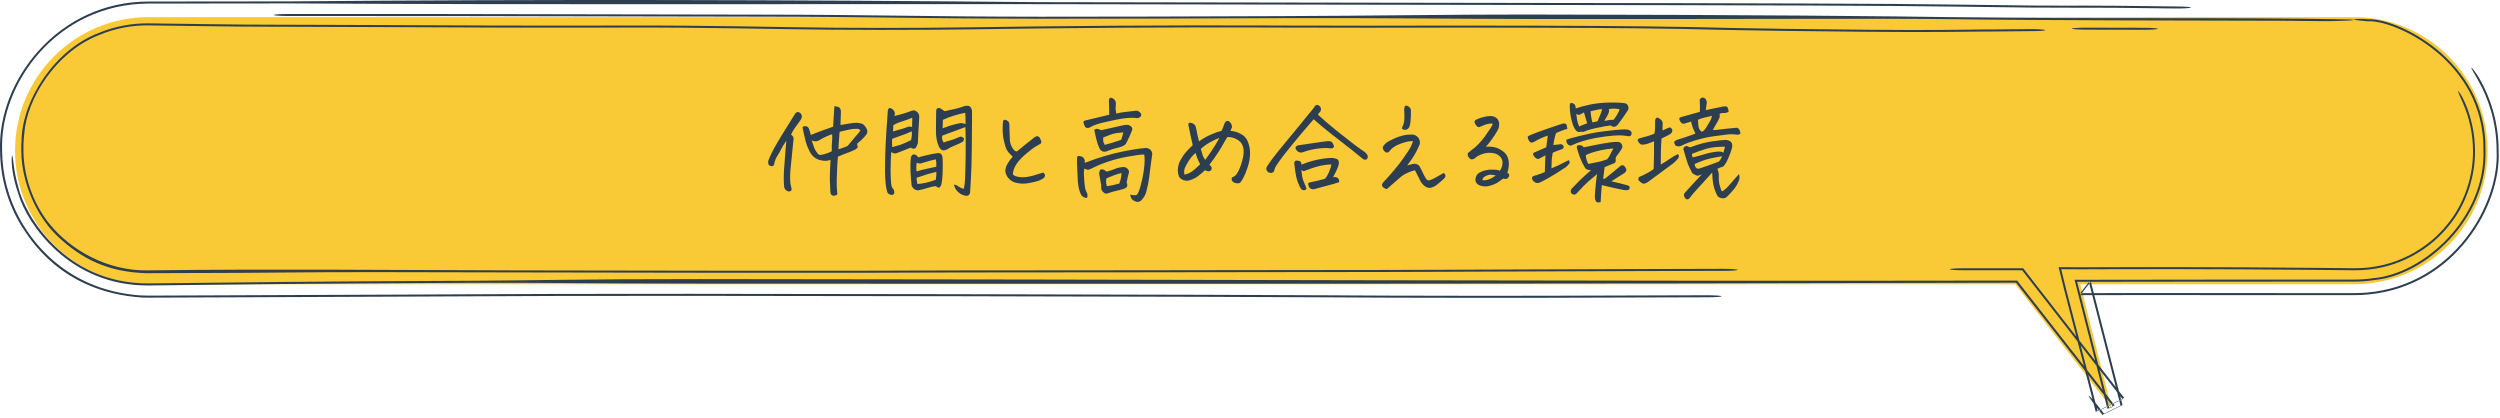
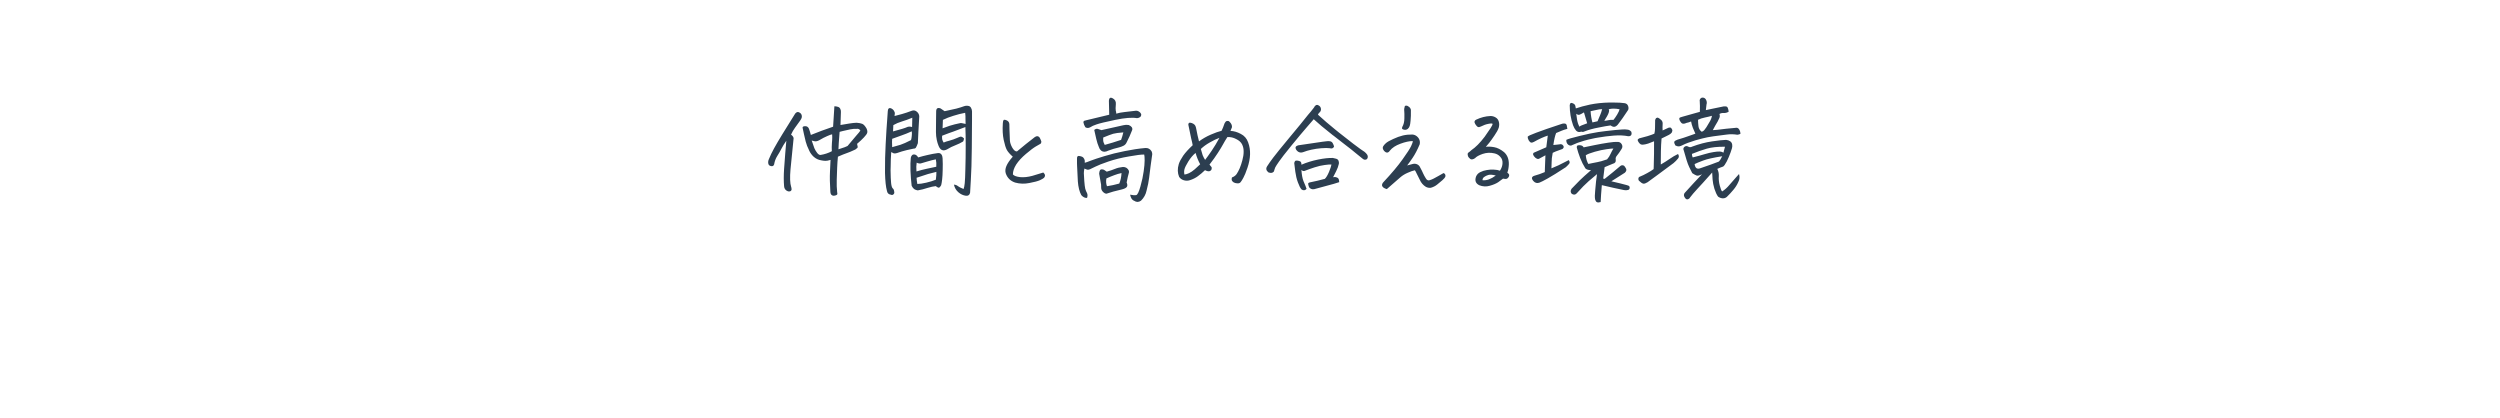
<svg xmlns="http://www.w3.org/2000/svg" width="730" height="122" viewBox="0 0 730 122" fill="none">
-   <path d="M687.391 5C708.93 5 726.391 22.461 726.391 44C726.391 65.539 708.93 83 687.391 83H607.437L616.539 119.099L588.475 83H43.391C21.852 83 4.391 65.539 4.391 44C4.391 22.461 21.852 5 43.391 5H687.391Z" fill="#F9CA36" />
-   <path d="M719.76 29.937C721.559 34.068 722.694 38.961 722.704 44C722.804 51.692 720.035 59.426 715.906 64.847C715.811 64.974 715.716 65.1 715.62 65.225C712.803 68.861 709.273 72.132 704.291 74.816C703.657 75.154 702.995 75.481 702.31 75.792C698.353 77.579 693.44 78.975 687.391 78.918C683.782 78.881 679.837 78.842 675.489 78.801C647.416 78.538 623.331 78.569 607.437 78.642L601.871 78.608L603.211 84.066C605.145 91.59 606.611 97.215 607.46 100.471C609.111 106.81 610.781 113.287 612.527 120.11L619.805 116.559C611.511 105.966 602.456 94.331 591.696 80.496L590.496 78.933L588.475 78.92C586.38 78.92 584.246 78.921 582.069 78.921C579.333 78.921 576.529 78.921 573.653 78.922C571.324 78.922 569.395 78.791 569.342 78.628C569.29 78.464 571.134 78.332 573.464 78.331C576.28 78.331 579.024 78.33 581.698 78.33C581.71 78.33 581.722 78.33 581.734 78.33C584.03 78.329 586.276 78.329 588.475 78.329L590.789 78.343L592.163 80.133C603.057 94.14 612.07 105.722 620.273 116.196L611.953 120.255C610.3 113.799 608.721 107.679 607.161 101.69C606.268 98.264 604.704 92.262 602.636 84.21L601.113 78.01L607.437 78.049C623.716 77.977 648.095 77.95 676.445 78.216C680.409 78.253 684.041 78.288 687.391 78.323C693.837 78.381 698.987 76.771 703.044 74.783C703.694 74.463 704.318 74.13 704.915 73.788C704.929 73.781 704.943 73.772 704.957 73.764C709.8 70.948 713.01 67.745 715.592 64.274C715.646 64.2 715.7 64.125 715.754 64.05C719.694 58.693 722.209 51.288 722.117 44C722.106 38.986 720.962 34.152 719.188 30.103C718.366 28.204 717.628 26.701 717.782 26.636C717.93 26.573 718.926 28 719.76 29.937ZM6.293 40.946C6.495 29.268 15.921 14.454 28.962 9.574C33.793 7.577 38.848 6.758 43.391 6.819C51.168 6.903 57.613 6.995 61.41 7.061C67.394 7.166 74.042 7.2 81.975 7.221C83.794 7.226 85.681 7.23 87.632 7.234C94.078 7.248 101.25 7.264 109.122 7.31C138.041 7.482 156.895 7.489 170.36 7.474C173.129 7.47 175.706 7.466 178.118 7.462C178.122 7.462 178.126 7.462 178.13 7.462C187.233 7.447 194.026 7.435 200.272 7.503C211.39 7.622 220.47 7.729 231.427 7.936C246.538 8.222 268.061 8.188 282.068 7.991C282.837 7.98 283.623 7.969 284.418 7.958C294.572 7.814 307.075 7.638 325.822 7.506C341.398 7.397 354.973 7.406 366.988 7.436C370.431 7.445 373.717 7.456 376.871 7.466C384.833 7.492 391.959 7.515 398.672 7.501C440.301 7.419 464.308 7.525 479.396 7.686C491.001 7.81 497.483 7.969 502.159 8.084C503.572 8.118 504.821 8.15 505.996 8.174C516.474 8.392 526.095 8.49 537.668 8.607C540.236 8.633 542.909 8.661 545.7 8.69C555.038 8.789 561.996 8.772 567.452 8.73C569.839 8.712 571.939 8.689 573.919 8.668C573.956 8.667 573.992 8.667 574.029 8.666C574.305 8.663 574.579 8.66 574.851 8.657C575.056 8.655 575.261 8.652 575.466 8.65C575.547 8.647 575.619 8.645 575.673 8.644C575.716 8.642 575.749 8.641 575.771 8.641C575.775 8.64 575.779 8.64 575.783 8.64C576.171 8.629 576.506 8.624 576.575 8.623C576.694 8.622 576.8 8.621 576.855 8.62C577.141 8.618 577.511 8.616 577.756 8.615C578.387 8.613 579.483 8.611 581.178 8.608C582.654 8.599 584.07 8.585 585.843 8.566C585.955 8.565 586.066 8.564 586.178 8.563C587.907 8.545 589.93 8.524 592.468 8.504C594.778 8.485 596.903 8.602 597.212 8.764C597.521 8.926 595.899 9.072 593.589 9.091C591.197 9.11 589.302 9.129 587.572 9.147C587.463 9.149 587.353 9.15 587.244 9.151C585.44 9.17 583.732 9.187 581.891 9.198C581.275 9.201 580.639 9.204 580.046 9.206C578.977 9.213 577.761 9.226 576.307 9.241C576.015 9.245 575.713 9.247 575.405 9.251C573.428 9.273 571.127 9.298 568.53 9.318C562.453 9.364 554.754 9.382 544.592 9.274C541.927 9.246 539.344 9.22 536.821 9.194C525.203 9.076 514.866 8.972 503.743 8.74C502.216 8.709 500.753 8.673 499.188 8.634C494.549 8.52 489.01 8.384 478.282 8.27C463.908 8.117 440.472 8.01 399.08 8.092C392.034 8.106 384.433 8.081 376.335 8.055C373.244 8.045 370.076 8.036 366.842 8.028C355.013 7.997 341.866 7.989 326.827 8.095C308.498 8.223 296.337 8.395 286.227 8.537C285.878 8.542 285.529 8.547 285.18 8.553C284.746 8.559 284.315 8.565 283.889 8.571C268.963 8.78 246.062 8.822 229.368 8.506C218.892 8.308 210.203 8.206 199.145 8.087C193.708 8.028 187.897 8.038 178.977 8.052C176.472 8.056 173.719 8.06 170.664 8.064C156.958 8.08 137.817 8.073 108.574 7.899C100.95 7.854 94.09 7.839 87.681 7.825C85.69 7.821 83.736 7.816 81.823 7.811C73.852 7.79 66.433 7.756 59.516 7.635C56.164 7.577 50.412 7.493 43.391 7.415C38.803 7.349 33.596 8.205 28.631 10.357C16.086 15.405 7.874 28.916 7.094 38.905C6.969 39.942 6.889 40.988 6.853 42.042C6.831 42.692 6.826 43.343 6.838 44C6.917 52.453 10.363 60.535 14.722 65.71C20.602 72.81 31.095 79.217 43.391 78.953C77.549 78.496 119.087 78.871 149.419 78.949C149.975 78.951 150.532 78.952 151.088 78.954C199.975 79.079 235.504 79.063 247.615 79.058C248.179 79.058 248.693 79.057 249.155 79.057C249.568 79.057 249.941 79.056 250.27 79.056C255.203 79.055 259.568 79.034 264.142 79.012C264.391 79.011 264.641 79.01 264.891 79.008C269.724 78.985 274.796 78.963 280.791 78.965C303.083 78.972 321.256 78.945 336.98 78.917C339.891 78.911 342.721 78.907 345.481 78.901C345.489 78.901 345.497 78.901 345.505 78.901C357.616 78.878 368.359 78.858 378.554 78.858C397.145 78.857 409.702 78.82 419.47 78.78C422.533 78.767 425.356 78.754 428.02 78.742C433.78 78.715 438.811 78.692 443.999 78.684C453.757 78.668 462.738 78.628 471.585 78.588C472.373 78.585 473.161 78.582 473.948 78.578C483.538 78.535 493.034 78.496 503.074 78.495C505.405 78.495 507.337 78.627 507.386 78.791C507.433 78.954 505.58 79.086 503.251 79.086C493.499 79.087 484.235 79.125 474.648 79.168C473.857 79.171 473.063 79.175 472.267 79.179C463.443 79.218 454.297 79.258 444.358 79.274C439.356 79.282 434.604 79.304 428.958 79.33C426.263 79.343 423.362 79.356 420.134 79.37C410.218 79.41 397.495 79.449 378.724 79.449C368.652 79.449 358.047 79.469 345.944 79.492C343.167 79.497 340.31 79.502 337.363 79.508C321.6 79.536 303.334 79.563 280.919 79.556C275.254 79.554 270.446 79.575 265.634 79.598C265.364 79.599 265.094 79.601 264.824 79.602C260.29 79.624 255.682 79.646 250.471 79.648C249.774 79.648 248.885 79.648 247.815 79.648C235.687 79.654 200.014 79.67 150.948 79.544C150.795 79.544 150.643 79.543 150.491 79.543C117.614 79.458 99.066 79.411 85.101 79.557C74.078 79.672 65.841 79.701 59.08 79.715C57.791 79.718 56.571 79.721 55.408 79.723C50.782 79.731 47.05 79.737 43.391 79.77C43.098 79.773 42.807 79.773 42.517 79.769C31.494 79.416 23.727 75.573 16.715 68.891C10.697 63.173 6.248 53.245 6.229 44.15C6.229 44.136 6.228 44.123 6.228 44.109C6.227 44.073 6.226 44.036 6.226 44C6.207 42.958 6.231 41.944 6.293 40.946ZM625.913 8.111C628.242 8.116 630.111 8.252 630.09 8.415C630.066 8.578 628.158 8.707 625.827 8.702C620.276 8.69 614.724 8.679 609.172 8.667C606.844 8.662 604.974 8.526 604.995 8.363C605.019 8.2 606.928 8.072 609.258 8.076C614.809 8.088 620.361 8.1 625.913 8.111ZM3.784 50.684C3.352 48.381 3.343 46.029 3.488 45.502C3.64 44.972 3.787 46.427 4.086 48.711C4.25 49.915 4.558 51.907 5.31 54.492C7.268 63.171 19.294 82.891 43.391 82.757C66.791 82.465 95.147 82.178 124.336 82.049C129.215 82.027 133.586 82.006 137.751 81.986C155.566 81.898 169.867 81.478 203.94 81.496C332.209 81.56 460.389 82.168 588.475 81.925L589.007 81.928L589.323 82.34C598.539 94.148 607.763 105.947 616.997 117.737C617.16 117.945 617.323 118.154 617.486 118.362L615.375 119.392C612.296 107.361 609.231 95.339 606.175 83.318L605.775 81.689L607.437 81.699C634.079 81.647 660.704 81.636 687.391 81.641C689.282 81.641 691.166 81.502 693.03 81.222C707.587 79.976 725.738 63.817 725.166 44C725.619 17.491 698.804 5.623 691.454 6.231C689.201 5.983 687.372 5.879 687.391 5.712C687.414 5.552 689.308 5.395 691.601 5.652C699.026 5.051 726.218 17.111 725.756 44C726.327 63.993 708.14 80.345 693.466 81.753C691.46 82.073 689.428 82.232 687.391 82.232C660.703 82.228 634.079 82.239 607.437 82.291L606.531 82.285L606.749 83.173C609.805 95.194 612.87 107.216 615.95 119.247L617.019 118.726C616.979 118.676 616.94 118.625 616.901 118.575C607.544 106.63 598.19 94.677 588.838 82.717L588.703 82.541L588.475 82.539C460.371 82.901 331.988 82.867 203.751 82.802C170.009 82.786 156.275 82.488 138.525 82.575C134.35 82.595 129.955 82.617 125.03 82.639C95.5 82.769 66.852 83.063 43.391 83.359C20.23 83.524 7.922 65.322 5.386 56.715C4.453 54.056 4.021 51.968 3.784 50.684ZM83.984 4.086C110.001 4.042 146.985 4.121 179.305 4.191C195.067 4.225 209.72 4.258 221.452 4.271C239.627 4.293 251.07 4.434 262.417 4.574C262.538 4.576 262.66 4.577 262.782 4.579C274.121 4.719 285.47 4.857 303.93 4.879C322.541 4.9 348.294 4.804 374.271 4.707C374.291 4.707 374.311 4.707 374.332 4.707C400.17 4.611 426.379 4.214 445.319 4.237C511.319 4.316 552.015 4.722 572.592 5.041C608.586 5.598 649.41 4.973 686.182 5.678C690.237 5.834 683.397 6.284 675.921 6.154C675.651 6.151 675.381 6.147 675.111 6.143C672.54 6.109 670.29 6.082 667.121 6.06C662.53 6.041 659.114 6.04 655.995 6.039C647.814 6.037 591.019 5.929 570.923 5.618C551.395 5.316 511.553 5.624 445.13 5.544C426.541 5.522 400.857 5.201 374.88 5.298C374.809 5.298 374.738 5.298 374.667 5.299C348.88 5.395 322.876 5.492 303.954 5.47C284.827 5.447 272.961 5.302 261.473 5.16C261.361 5.159 261.249 5.157 261.138 5.156C249.896 5.017 238.981 4.882 221.476 4.862C209.487 4.848 194.663 4.816 178.8 4.782C146.618 4.712 110.15 4.633 84.356 4.677C82.028 4.681 80.056 4.552 79.953 4.389C79.852 4.226 81.657 4.09 83.984 4.086ZM84.52 0.406C157.625 -0.249 231.136 -0.065 303.223 0.626C322.038 0.649 348.294 0.694 374.515 0.741C374.811 0.742 375.107 0.742 375.404 0.743C401.34 0.789 427.163 0.834 445.702 0.857C511.702 0.936 552.55 1.043 573.128 1.361C592.314 1.658 597.641 1.659 605.537 1.661C605.752 1.661 605.967 1.662 606.182 1.662C606.197 1.661 606.211 1.661 606.225 1.66C606.496 1.653 606.723 1.648 606.84 1.647C607.079 1.643 607.273 1.641 607.345 1.641C607.514 1.639 607.655 1.639 607.705 1.639C607.91 1.639 608.144 1.639 608.295 1.639C609.702 1.642 614.105 1.66 617.594 1.684C621.17 1.709 623.719 1.741 626.406 1.777C626.678 1.78 626.95 1.784 627.222 1.788C629.644 1.82 632.28 1.855 636.076 1.893C638.389 1.916 640.033 2.065 639.748 2.227C639.462 2.388 637.359 2.5 635.047 2.477C631.053 2.437 628.249 2.4 625.815 2.368C625.545 2.364 625.275 2.361 625.005 2.357C622.433 2.323 620.18 2.296 617.01 2.273C612.42 2.255 609.008 2.254 605.89 2.253C597.716 2.251 591.56 2.249 571.465 1.938C551.937 1.635 512.153 1.527 445.727 1.447C427.153 1.425 401.3 1.379 375.385 1.333C375.081 1.333 374.776 1.332 374.472 1.332C348.237 1.286 322.02 1.239 303.248 1.217C230.08 1.131 158.425 1.427 84.898 0.996C71.368 1.02 59.002 1.029 47.544 1.037C46.146 1.038 44.762 1.039 43.391 1.04C16.73 1.125 -0.137 24.294 0.619 44C0.665 51.046 2.478 57.863 5.697 63.78C8.197 68.371 17.817 84.539 40.844 86.256C41.684 86.303 42.526 86.325 43.391 86.322C48.751 86.301 54.548 86.278 60.748 86.254C78.196 86.185 98.867 86.104 122.156 86.001C127.035 85.98 131.406 85.958 135.571 85.938C153.386 85.85 167.448 85.781 201.522 85.798C243.447 85.819 313.692 85.966 351.26 86.078C370.076 86.135 380.697 86.187 388.212 86.23C390.304 86.243 392.144 86.254 393.833 86.265C398.243 86.292 401.669 86.313 406.158 86.326C438.485 86.427 461.118 86.358 498.197 86.214C500.52 86.205 502.546 86.33 502.721 86.493C502.896 86.655 501.153 86.795 498.83 86.804C461.697 86.948 438.718 87.019 405.951 86.917C401.264 86.903 397.596 86.88 393.108 86.852C391.444 86.842 389.666 86.831 387.682 86.82C380.292 86.777 369.782 86.725 351.065 86.669C313.565 86.556 243.422 86.41 201.626 86.389C167.884 86.372 154.095 86.44 136.345 86.527C132.171 86.547 127.779 86.569 122.856 86.591C99.535 86.694 78.808 86.776 61.351 86.844C54.909 86.87 48.91 86.893 43.391 86.915C42.76 86.918 42.138 86.906 41.525 86.882C17.738 85.316 8.62 69.536 6.191 65.856C2.3 59.461 0.068 51.867 0.024 44C-0.76 23.69 16.844 0.426 43.391 0.449C44.905 0.447 46.434 0.446 47.977 0.445C59.309 0.437 71.424 0.428 84.52 0.406ZM612.442 119.28C611.009 117.449 609.87 115.78 609.898 115.55C609.926 115.32 611.109 116.616 612.542 118.446C613.167 119.243 613.777 120.022 614.373 120.783L619.2 118.428C616.533 108.01 614.556 100.307 612.983 94.174C611.781 89.491 610.815 85.725 609.955 82.365L607.437 85.597C613.13 85.578 617.689 85.569 623.435 85.572C645.895 85.582 667.628 85.588 687.391 85.593C688.712 85.593 690.017 85.532 691.31 85.412C716.318 83.159 729.831 59.835 729.006 44C729.015 35.436 726.423 28.483 723.772 23.73C722.567 21.554 721.491 19.861 721.642 19.783C721.785 19.711 723.114 21.31 724.332 23.523C726.998 28.326 729.606 35.349 729.597 44C730.411 59.938 716.957 83.447 691.751 85.962C690.316 86.109 688.861 86.184 687.391 86.184C667.694 86.179 646.011 86.174 623.544 86.163C617.746 86.16 613.26 86.169 607.437 86.19L610.529 82.22C611.318 85.302 612.208 88.77 613.304 93.044C614.908 99.295 616.955 107.271 619.775 118.283L613.905 121.147C613.426 120.536 612.939 119.914 612.442 119.28Z" fill="#2C3E50" />
-   <path d="M226.047 48C225.901 48.438 225.599 48.604 225.141 48.5C224.661 48.417 224.391 48.146 224.328 47.688C224.266 47.292 224.328 46.885 224.516 46.469C224.911 45.49 225.411 44.448 226.016 43.344C226.62 42.24 227.432 40.854 228.453 39.188C229.495 37.521 230.693 35.594 232.047 33.406C232.151 33.177 232.318 32.99 232.547 32.844C232.797 32.677 233.068 32.667 233.359 32.812C233.922 33.062 234.182 33.521 234.141 34.188C234.078 34.521 233.911 34.865 233.641 35.219C233.057 36.052 232.547 36.76 232.109 37.344C231.693 37.906 231.318 38.562 230.984 39.312C231.443 39.646 231.693 40 231.734 40.375C231.484 42.854 231.266 45.042 231.078 46.938C230.995 47.833 230.911 48.667 230.828 49.438C230.62 51.812 230.682 53.521 231.016 54.562C231.099 54.729 231.141 55.01 231.141 55.406C231.016 55.823 230.672 55.979 230.109 55.875C229.38 55.604 228.995 55.104 228.953 54.375C228.828 52.875 228.828 51.198 228.953 49.344C228.995 48.906 229.026 48.49 229.047 48.094C229.151 46.781 229.234 45.656 229.297 44.719C229.38 43.51 229.484 42.302 229.609 41.094C228.984 41.99 228.505 42.771 228.172 43.438C227.839 44.104 227.432 44.812 226.953 45.562C226.495 46.292 226.193 47.104 226.047 48ZM251.234 38.125C250.984 37.708 250.609 37.542 250.109 37.625C249.63 37.583 249.005 37.635 248.234 37.781C247.693 37.885 246.995 38.042 246.141 38.25C245.828 38.333 245.505 38.417 245.172 38.5L245.141 38.844C245.036 40.115 244.964 41.073 244.922 41.719C244.901 42.385 244.87 43.01 244.828 43.594C245.307 43.406 245.714 43.271 246.047 43.188C246.38 43.104 246.859 42.917 247.484 42.625C248.484 41.417 249.318 40.427 249.984 39.656C250.672 38.885 251.089 38.375 251.234 38.125ZM251.766 36.156C252.161 36.302 252.578 36.75 253.016 37.5C253.245 37.979 253.318 38.396 253.234 38.75C253.151 39.083 252.828 39.542 252.266 40.125C251.724 40.708 251.057 41.333 250.266 42C250.349 42.417 250.411 42.719 250.453 42.906C250.495 43.073 250.266 43.323 249.766 43.656C248.661 44.177 247.818 44.531 247.234 44.719C246.672 44.906 245.818 45.25 244.672 45.75C244.568 46.812 244.495 47.875 244.453 48.938C244.411 50 244.37 51.188 244.328 52.5C244.286 53.812 244.328 55.031 244.453 56.156C244.557 56.552 244.516 56.802 244.328 56.906C244.161 57.01 243.953 57.083 243.703 57.125C243.474 57.188 243.245 57.167 243.016 57.062C242.786 56.958 242.63 56.771 242.547 56.5C242.484 56.25 242.453 56 242.453 55.75C242.307 53.646 242.276 51.74 242.359 50.031C242.464 48.323 242.516 47.208 242.516 46.688C241.87 46.896 241.349 46.99 240.953 46.969C240.557 46.948 240.161 46.896 239.766 46.812C238.974 46.688 238.266 46.354 237.641 45.812C237.057 45.292 236.599 44.667 236.266 43.938L236.234 43.844C235.818 43.031 235.495 42.198 235.266 41.344C235.057 40.49 234.891 39.781 234.766 39.219C234.661 38.635 234.526 38 234.359 37.312C234.318 37.021 234.557 36.865 235.078 36.844C235.599 36.823 235.974 37.062 236.203 37.562C236.432 38.188 236.62 38.802 236.766 39.406C238.87 38.552 241.036 37.75 243.266 37C243.391 34.729 243.516 32.74 243.641 31.031C243.995 31.031 244.328 31.083 244.641 31.188C244.974 31.271 245.214 31.469 245.359 31.781C245.505 32.073 245.568 32.375 245.547 32.688C245.505 33.646 245.464 34.917 245.422 36.5L248.047 36.062C248.797 35.938 249.495 35.865 250.141 35.844C250.87 35.906 251.411 36.01 251.766 36.156ZM237.797 43.281C238.026 43.802 238.307 44.271 238.641 44.688C238.974 45.083 239.286 45.271 239.578 45.25C240.766 45.062 241.87 44.698 242.891 44.156C242.849 43.365 242.859 42.552 242.922 41.719C242.984 41.156 243.016 40.604 243.016 40.062C243.016 39.771 243.005 39.49 242.984 39.219C242.693 39.26 242.203 39.438 241.516 39.75C240.828 40.042 240.068 40.438 239.234 40.938C238.984 41.083 238.703 41.188 238.391 41.25C238.099 41.312 237.641 41.24 237.016 41.031C237.286 41.885 237.526 42.573 237.734 43.094L237.797 43.281ZM268.109 45.969C269.026 45.698 269.953 45.458 270.891 45.25C271.828 45.021 272.839 44.833 273.922 44.688C274.359 44.667 274.682 44.802 274.891 45.094C275.099 45.385 275.214 45.75 275.234 46.188C275.297 47.312 275.307 48.448 275.266 49.594C275.245 50.719 275.193 51.646 275.109 52.375C275.026 53.104 274.932 53.667 274.828 54.062C274.536 54.583 274.286 54.833 274.078 54.812C273.891 54.792 273.609 54.635 273.234 54.344C272.589 54.406 271.786 54.583 270.828 54.875C269.891 55.188 268.943 55.427 267.984 55.594C267.589 55.531 267.245 55.406 266.953 55.219C266.682 55.031 266.432 54.708 266.203 54.25C266.036 52.833 265.922 51.365 265.859 49.844C265.818 48.323 265.849 47.073 265.953 46.094C265.995 45.802 266.109 45.552 266.297 45.344C266.484 45.135 266.755 45.062 267.109 45.125C267.484 45.188 267.818 45.469 268.109 45.969ZM273.266 52.469C273.391 51.531 273.443 50.771 273.422 50.188C272.339 50.438 271.526 50.646 270.984 50.812C270.464 50.958 269.349 51.323 267.641 51.906C267.661 52.448 267.734 53.052 267.859 53.719C268.505 53.719 269.37 53.594 270.453 53.344C271.536 53.094 272.474 52.802 273.266 52.469ZM267.609 50.062C268.63 49.75 269.63 49.49 270.609 49.281L273.391 48.688C273.453 47.896 273.411 47.177 273.266 46.531C272.599 46.656 271.807 46.854 270.891 47.125C269.995 47.375 269.359 47.562 268.984 47.688C268.63 47.812 268.193 47.75 267.672 47.5C267.547 48.208 267.526 49.062 267.609 50.062ZM281.359 55.188C281.505 54.854 281.62 54.292 281.703 53.5C281.786 52.708 281.849 51.292 281.891 49.25C281.953 47.188 281.984 44.979 281.984 42.625C281.984 40.271 281.953 38.427 281.891 37.094C280.682 37.573 279.495 38.021 278.328 38.438C277.891 38.583 277.474 38.729 277.078 38.875C276.391 39.125 275.734 39.375 275.109 39.625C275.089 39.75 275.078 39.885 275.078 40.031C275.078 40.219 275.089 40.417 275.109 40.625C275.193 41 275.339 41.333 275.547 41.625C275.943 41.438 276.516 41.25 277.266 41.062C278.036 40.854 278.745 40.604 279.391 40.312C280.036 40.021 280.443 39.875 280.609 39.875C280.964 39.979 281.255 40.156 281.484 40.406C281.484 40.719 281.401 41.021 281.234 41.312C280.547 41.729 279.797 42.094 278.984 42.406C278.193 42.698 277.37 43.104 276.516 43.625C275.411 44.208 274.599 43.875 274.078 42.625C273.849 42.062 273.672 41.49 273.547 40.906C273.38 40.135 273.297 39.354 273.297 38.562C273.318 37.167 273.328 35.958 273.328 34.938C273.328 33.917 273.339 33.125 273.359 32.562C273.359 31.646 273.786 31.344 274.641 31.656C275.078 31.927 275.474 32.198 275.828 32.469C277.182 32.198 278.318 31.948 279.234 31.719C280.172 31.469 280.943 31.229 281.547 31C281.797 30.917 282.057 30.875 282.328 30.875C282.453 30.875 282.568 30.885 282.672 30.906C283.068 30.948 283.359 31.146 283.547 31.5C283.734 31.854 283.828 32.198 283.828 32.531V34.969C283.828 37.49 283.807 40.25 283.766 43.25C283.724 47.208 283.63 50.312 283.484 52.562C283.359 54.812 283.286 56.052 283.266 56.281C283.12 56.948 282.703 57.24 282.016 57.156C281.224 57.052 280.495 56.708 279.828 56.125C279.161 55.542 278.734 54.802 278.547 53.906C279.026 53.948 279.411 54.094 279.703 54.344C280.016 54.594 280.568 54.875 281.359 55.188ZM261.203 33.875C261.724 33.729 262.432 33.542 263.328 33.312C264.224 33.062 265.193 32.74 266.234 32.344C266.776 32.135 267.276 32.229 267.734 32.625C268.193 33.021 268.422 33.49 268.422 34.031C268.339 35.656 268.255 37.115 268.172 38.406C268.109 39.698 268.057 40.833 268.016 41.812C267.786 42.438 267.599 42.865 267.453 43.094C267.328 43.302 267.089 43.406 266.734 43.406C266.401 43.406 266.151 43.302 265.984 43.094C263.693 44.01 262.339 44.542 261.922 44.688C261.526 44.812 261.214 44.844 260.984 44.781C260.755 44.698 260.505 44.573 260.234 44.406C260.13 45.885 260.078 47.312 260.078 48.688C260.057 49.042 260.047 49.385 260.047 49.719C260.068 51.385 260.12 52.625 260.203 53.438C260.286 54.25 260.443 54.771 260.672 55C260.922 55.188 261.068 55.51 261.109 55.969C261.193 56.281 261.12 56.542 260.891 56.75C260.661 56.958 260.401 56.99 260.109 56.844C259.464 56.76 259.089 56.385 258.984 55.719C258.672 54.615 258.484 52.885 258.422 50.531V49.625C258.401 47.458 258.464 44.969 258.609 42.156C258.776 38.927 258.922 36.583 259.047 35.125C259.172 33.667 259.234 32.771 259.234 32.438C259.276 31.729 259.568 31.448 260.109 31.594C260.568 31.802 260.88 32.062 261.047 32.375C261.234 32.667 261.318 32.917 261.297 33.125C261.276 33.333 261.245 33.583 261.203 33.875ZM260.516 40.531C260.453 40.927 260.453 41.74 260.516 42.969C261.349 42.74 262.151 42.51 262.922 42.281C263.693 42.031 264.724 41.573 266.016 40.906C266.12 40.594 266.193 40.198 266.234 39.719C266.297 39.219 266.297 38.76 266.234 38.344C265.13 38.844 264.12 39.25 263.203 39.562C262.307 39.875 261.411 40.198 260.516 40.531ZM260.766 38.375C263.016 37.771 264.349 37.365 264.766 37.156C265.203 36.927 265.724 36.906 266.328 37.094C266.37 36.24 266.391 35.333 266.391 34.375C265.286 34.833 264.276 35.198 263.359 35.469C262.443 35.74 261.609 36.094 260.859 36.531C260.859 37.052 260.828 37.667 260.766 38.375ZM281.922 34.781C281.943 34.198 281.911 33.583 281.828 32.938C280.641 33.167 279.495 33.458 278.391 33.812C277.286 34.146 276.266 34.542 275.328 35L275.234 37.469C276.818 36.865 277.995 36.479 278.766 36.312C279.557 36.146 280.068 36.031 280.297 35.969C280.505 35.885 281.005 35.948 281.797 36.156L281.953 36.188C281.932 35.75 281.922 35.281 281.922 34.781ZM295.734 45.75C294.943 45.062 294.37 44.417 294.016 43.812C293.682 43.208 293.37 42.219 293.078 40.844C292.786 39.469 292.703 37.854 292.828 36C292.849 35.542 292.922 35.229 293.047 35.062C293.109 35 293.193 34.969 293.297 34.969C293.464 34.969 293.693 35.031 293.984 35.156C294.464 35.385 294.714 35.76 294.734 36.281C294.755 36.865 294.766 37.385 294.766 37.844C294.766 38.281 294.807 39.344 294.891 41.031C294.932 41.677 295.172 42.385 295.609 43.156C296.068 43.906 296.516 44.26 296.953 44.219C298.703 42.74 300.453 41.333 302.203 40C302.786 39.625 303.255 39.698 303.609 40.219C303.859 40.719 304.016 41.094 304.078 41.344C304.078 41.656 303.984 41.875 303.797 42C303.63 42.104 303.193 42.354 302.484 42.75C301.797 43.146 300.828 43.875 299.578 44.938C298.349 45.979 297.401 47.01 296.734 48.031C296.089 49.052 295.766 50.021 295.766 50.938C296.099 51.333 296.797 51.594 297.859 51.719C298.943 51.823 300.141 51.698 301.453 51.344C302.786 50.969 303.849 50.646 304.641 50.375C304.995 50.708 305.161 51.01 305.141 51.281C305.12 51.552 305.016 51.771 304.828 51.938C304.661 52.104 304.266 52.333 303.641 52.625C303.036 52.896 302.016 53.167 300.578 53.438C299.161 53.729 297.776 53.688 296.422 53.312C295.047 52.854 294.13 51.948 293.672 50.594C293.484 49.948 293.547 49.25 293.859 48.5C294.193 47.688 294.818 46.771 295.734 45.75ZM329.984 56.844C330.797 57.01 331.391 57.052 331.766 56.969C332.141 56.906 332.557 56.052 333.016 54.406C333.474 52.781 333.786 51.323 333.953 50.031C334.141 48.74 334.234 47.677 334.234 46.844C334.234 45.99 334.193 45.417 334.109 45.125C333.297 45.104 331.797 45.292 329.609 45.688C327.422 46.062 325.443 46.552 323.672 47.156C321.901 47.76 320.63 48.26 319.859 48.656C319.089 49.031 318.547 49.292 318.234 49.438C317.922 49.583 317.62 49.604 317.328 49.5C317.036 49.396 316.807 49.302 316.641 49.219C316.536 49.74 316.484 50.198 316.484 50.594C316.505 50.969 316.547 51.708 316.609 52.812C316.693 53.896 316.786 54.656 316.891 55.094C317.016 55.552 317.182 55.969 317.391 56.344C317.599 56.74 317.609 57.219 317.422 57.781C316.818 57.844 316.255 57.573 315.734 56.969C315.193 55.969 314.859 54.646 314.734 53C314.651 51.604 314.578 50.135 314.516 48.594C314.495 48.302 314.484 48.01 314.484 47.719C314.464 47.26 314.464 46.802 314.484 46.344C314.443 45.656 314.755 45.406 315.422 45.594C316.193 45.719 316.641 46.177 316.766 46.969C316.745 47.094 316.734 47.208 316.734 47.312L316.766 47.531C317.099 47.448 317.682 47.24 318.516 46.906C319.37 46.573 320.693 46.135 322.484 45.594C324.297 45.031 326.266 44.542 328.391 44.125C330.516 43.688 332.526 43.385 334.422 43.219C335.214 43.156 335.828 43.479 336.266 44.188C336.411 44.521 336.474 44.812 336.453 45.062C336.328 46.062 336.172 47.177 335.984 48.406C335.818 49.635 335.672 50.802 335.547 51.906C335.422 52.99 335.172 54.24 334.797 55.656C334.568 56.781 334.026 57.76 333.172 58.594C332.505 59.073 331.839 59.083 331.172 58.625C330.839 58.5 330.578 58.281 330.391 57.969C330.224 57.677 330.089 57.302 329.984 56.844ZM319.516 37.938C319.891 37.646 320.224 37.542 320.516 37.625C320.807 37.708 321.172 37.833 321.609 38C324.234 37.396 326.38 36.917 328.047 36.562C328.526 36.438 329.036 36.417 329.578 36.5C330.411 36.854 330.755 37.333 330.609 37.938C330.359 38.583 330.109 39.188 329.859 39.75C329.568 40.375 329.286 40.958 329.016 41.5C328.807 42 328.484 42.354 328.047 42.562C327.63 42.771 327.214 42.927 326.797 43.031C325.693 43.281 324.62 43.604 323.578 44C323.286 44.167 322.943 44.271 322.547 44.312C322.38 44.312 322.214 44.292 322.047 44.25C321.859 44.188 321.672 44.083 321.484 43.938C321.193 43.667 320.984 43.323 320.859 42.906C320.568 42.24 320.318 41.458 320.109 40.562C319.901 39.667 319.703 38.792 319.516 37.938ZM322.578 42.312C324.182 41.875 325.776 41.385 327.359 40.844C327.609 40.177 327.828 39.448 328.016 38.656C326.62 38.76 325.63 38.896 325.047 39.062C324.464 39.229 323.495 39.594 322.141 40.156C322.099 40.76 322.12 41.198 322.203 41.469C322.286 41.719 322.411 42 322.578 42.312ZM323.078 56.562C322.724 56.542 322.38 56.354 322.047 56C321.734 55.667 321.568 55.302 321.547 54.906C321.526 54.51 321.516 54.177 321.516 53.906C321.286 52.74 321.099 51.677 320.953 50.719C320.974 50.302 321.057 49.958 321.203 49.688C321.37 49.417 321.745 49.375 322.328 49.562L323.172 50.125C324.068 49.875 324.87 49.604 325.578 49.312C326.286 49.021 327.068 48.833 327.922 48.75C328.734 48.75 329.307 49.125 329.641 49.875C329.703 50.125 329.672 50.427 329.547 50.781C329.422 51.135 329.234 51.969 328.984 53.281C329.234 53.865 329.245 54.302 329.016 54.594C328.807 54.885 328.328 55.125 327.578 55.312C326.828 55.5 325.995 55.708 325.078 55.938C324.182 56.188 323.516 56.396 323.078 56.562ZM323.234 54.375C324.38 54.208 325.578 53.948 326.828 53.594C327.203 52.719 327.422 51.698 327.484 50.531C326.755 50.677 326.047 50.885 325.359 51.156C324.672 51.406 323.911 51.719 323.078 52.094C322.911 52.885 322.964 53.646 323.234 54.375ZM325.953 33.188C326.599 32.979 327.401 32.823 328.359 32.719C329.339 32.594 330.411 32.469 331.578 32.344C331.995 32.281 332.391 32.406 332.766 32.719C332.932 32.844 333.068 33.01 333.172 33.219C333.276 33.427 333.266 33.667 333.141 33.938C332.849 34.292 332.464 34.479 331.984 34.5C330.568 34.25 328.464 34.417 325.672 35C322.88 35.583 321.068 36.021 320.234 36.312C319.401 36.583 318.755 36.875 318.297 37.188C317.818 37.438 317.359 37.427 316.922 37.156C316.63 36.677 316.443 36.208 316.359 35.75C316.359 35.479 316.464 35.312 316.672 35.25C316.901 35.188 317.099 35.135 317.266 35.094L323.891 33.5C323.891 33.062 323.88 32.542 323.859 31.938C323.839 31.312 323.818 30.479 323.797 29.438C323.839 28.833 324.026 28.531 324.359 28.531C324.547 28.531 324.755 28.604 324.984 28.75C325.609 29.104 325.891 29.656 325.828 30.406C325.745 31.365 325.734 31.979 325.797 32.25C325.88 32.521 325.932 32.833 325.953 33.188ZM359.734 51.812C360.318 51.604 360.766 51.281 361.078 50.844C361.391 50.385 361.693 49.823 361.984 49.156C362.276 48.469 362.536 47.688 362.766 46.812C363.016 45.917 363.141 45.083 363.141 44.312C363.161 43.542 363.016 42.833 362.703 42.188C362.391 41.542 361.807 41.01 360.953 40.594C360.12 40.156 359.266 39.969 358.391 40.031C357.891 40.802 357.474 41.5 357.141 42.125C356.807 42.75 356.297 43.594 355.609 44.656C354.943 45.698 354.13 46.833 353.172 48.062C353.401 48.354 353.578 48.573 353.703 48.719C353.828 48.844 353.859 49.052 353.797 49.344C353.755 49.615 353.568 49.823 353.234 49.969C352.922 50.094 352.464 50 351.859 49.688C351.172 50.354 350.484 50.938 349.797 51.438C349.13 51.938 348.339 52.333 347.422 52.625C346.839 52.812 346.245 52.812 345.641 52.625C345.057 52.438 344.609 52.104 344.297 51.625C344.068 51.083 343.943 50.5 343.922 49.875C343.901 49.25 343.995 48.594 344.203 47.906C344.432 47.198 344.859 46.385 345.484 45.469C346.13 44.552 347.057 43.531 348.266 42.406C348.182 41.885 348.036 41.229 347.828 40.438C347.641 39.625 347.359 38.271 346.984 36.375C347.026 36.042 347.13 35.865 347.297 35.844C347.464 35.802 347.703 35.833 348.016 35.938C348.328 36.042 348.589 36.198 348.797 36.406C349.026 36.594 349.203 37.042 349.328 37.75C349.536 38.896 349.797 40.073 350.109 41.281C351.151 40.51 352.297 39.854 353.547 39.312C354.797 38.771 355.849 38.396 356.703 38.188C356.974 37.646 357.266 36.917 357.578 36C357.766 35.625 357.974 35.406 358.203 35.344C358.307 35.323 358.411 35.312 358.516 35.312C358.599 35.312 358.672 35.323 358.734 35.344C358.859 35.385 359.005 35.51 359.172 35.719C359.359 35.906 359.505 36.125 359.609 36.375C359.714 36.625 359.755 36.885 359.734 37.156C359.568 37.552 359.422 37.906 359.297 38.219C360.276 38.26 361.276 38.552 362.297 39.094C363.339 39.615 364.057 40.438 364.453 41.562C364.87 42.688 365.057 43.865 365.016 45.094C364.974 46.323 364.724 47.615 364.266 48.969C363.807 50.323 363.411 51.292 363.078 51.875C362.766 52.458 362.516 52.865 362.328 53.094C362.141 53.365 361.901 53.51 361.609 53.531C361.318 53.552 361.005 53.521 360.672 53.438C360.339 53.354 360.057 53.177 359.828 52.906C359.62 52.635 359.589 52.271 359.734 51.812ZM350.453 47.969C349.891 46.948 349.443 45.844 349.109 44.656C348.339 45.281 347.63 46.115 346.984 47.156C346.359 48.177 345.984 48.938 345.859 49.438C345.734 49.938 345.734 50.448 345.859 50.969C346.255 50.927 346.703 50.792 347.203 50.562C347.724 50.312 348.276 49.938 348.859 49.438C349.443 48.917 349.974 48.427 350.453 47.969ZM350.641 43.5C350.828 44.229 351.005 44.833 351.172 45.312C351.359 45.771 351.599 46.229 351.891 46.688C352.391 46.042 353.026 45.156 353.797 44.031C354.568 42.906 355.328 41.646 356.078 40.25C355.203 40.562 354.266 41.01 353.266 41.594C352.266 42.156 351.391 42.792 350.641 43.5ZM383.609 34.812C383.422 35.042 382.755 35.812 381.609 37.125C380.464 38.438 378.964 40.229 377.109 42.5C375.276 44.75 374.068 46.302 373.484 47.156C372.901 47.99 372.526 48.573 372.359 48.906C372.276 49.094 372.203 49.302 372.141 49.531C372.078 49.698 372.026 49.875 371.984 50.062C371.651 50.479 371.193 50.594 370.609 50.406L370.391 50.344C369.703 49.802 369.578 49.198 370.016 48.531C370.453 47.844 371.047 47 371.797 46C372.568 44.979 374.12 43.062 376.453 40.25C378.807 37.438 380.63 35.208 381.922 33.562C382.484 32.938 383.078 32.208 383.703 31.375C383.828 31.062 384.026 30.833 384.297 30.688C384.38 30.646 384.474 30.625 384.578 30.625C384.745 30.625 384.911 30.688 385.078 30.812C385.391 30.979 385.589 31.229 385.672 31.562C385.776 31.896 385.734 32.229 385.547 32.562C385.318 32.854 385.151 33.042 385.047 33.125C384.943 33.188 384.88 33.312 384.859 33.5C386.422 34.938 388.068 36.354 389.797 37.75C390.193 38.062 390.578 38.375 390.953 38.688C392.307 39.771 393.693 40.854 395.109 41.938C396.922 43.312 398.036 44.115 398.453 44.344C398.766 44.594 399.026 44.875 399.234 45.188C399.484 45.646 399.453 46.073 399.141 46.469C398.703 46.74 398.286 46.698 397.891 46.344C397.224 45.802 396.516 45.229 395.766 44.625C395.036 44 394.078 43.24 392.891 42.344C391.786 41.469 390.609 40.552 389.359 39.594L389.172 39.469C387.88 38.448 386.786 37.562 385.891 36.812C385.016 36.062 384.255 35.396 383.609 34.812ZM389.547 42.812C389.297 43.312 388.88 43.469 388.297 43.281C387.714 43.198 386.891 43.198 385.828 43.281C384.786 43.365 383.807 43.51 382.891 43.719C382.453 43.823 382.047 43.927 381.672 44.031C381.276 44.156 380.911 44.281 380.578 44.406C379.724 44.719 379.026 44.49 378.484 43.719C378.109 43.094 378.297 42.667 379.047 42.438C381.464 42.062 383.87 41.708 386.266 41.375L387.328 41.25C387.661 41.188 388.005 41.188 388.359 41.25C388.734 41.312 389.005 41.51 389.172 41.844C389.359 42.177 389.484 42.5 389.547 42.812ZM381.516 55.156C381.078 55.635 380.589 55.688 380.047 55.312C379.693 54.917 379.339 54.229 378.984 53.25C378.63 52.292 378.38 51.26 378.234 50.156C378.109 49.031 378.005 48.198 377.922 47.656C377.943 47.427 378.016 47.229 378.141 47.062C378.266 46.875 378.578 46.833 379.078 46.938C379.578 47.042 379.859 47.208 379.922 47.438C380.005 47.667 380.036 47.885 380.016 48.094C381.516 47.448 383.13 46.948 384.859 46.594C386.589 46.24 388.036 46.083 389.203 46.125C389.474 46.167 389.786 46.24 390.141 46.344C390.516 46.448 390.755 46.656 390.859 46.969C390.964 47.26 390.995 47.542 390.953 47.812C390.807 48.5 390.547 49.219 390.172 49.969C389.797 50.719 389.495 51.312 389.266 51.75C389.432 51.708 389.609 51.688 389.797 51.688C389.984 51.688 390.234 51.76 390.547 51.906C390.859 52.052 391.026 52.479 391.047 53.188C390.443 53.375 389.911 53.542 389.453 53.688C387.891 54.125 385.974 54.646 383.703 55.25C383.099 55.333 382.62 55.146 382.266 54.688C382.099 54.25 382.005 53.917 381.984 53.688C381.964 53.479 382.141 53.333 382.516 53.25C384.078 52.938 385.526 52.594 386.859 52.219C387.255 51.844 387.661 51.167 388.078 50.188C388.495 49.188 388.724 48.469 388.766 48.031C388.286 48.01 387.62 48.062 386.766 48.188C385.911 48.292 384.932 48.521 383.828 48.875C382.745 49.229 381.839 49.552 381.109 49.844C380.714 50.052 380.349 49.969 380.016 49.594C380.099 50.99 380.297 52.083 380.609 52.875C380.943 53.646 381.141 54.115 381.203 54.281C381.286 54.448 381.391 54.74 381.516 55.156ZM412.516 41.188C411.516 41.188 410.318 41.448 408.922 41.969C407.547 42.469 406.516 43.146 405.828 44C405.724 44.208 405.547 44.375 405.297 44.5C405.068 44.604 404.807 44.562 404.516 44.375C404.245 44.208 404.036 43.969 403.891 43.656C403.745 43.344 403.734 43.052 403.859 42.781C404.005 42.49 404.276 42.167 404.672 41.812C405.068 41.458 405.776 41.052 406.797 40.594C407.818 40.115 408.766 39.771 409.641 39.562C410.516 39.354 411.443 39.26 412.422 39.281C412.922 39.323 413.359 39.5 413.734 39.812C414.109 40.125 414.359 40.479 414.484 40.875C414.63 41.25 414.651 41.677 414.547 42.156C413.859 43.781 413.172 45.094 412.484 46.094C411.818 47.073 411.286 47.812 410.891 48.312C411.432 48.188 411.943 48.052 412.422 47.906C412.818 47.781 413.214 47.781 413.609 47.906C414.005 48.031 414.318 48.271 414.547 48.625C415.068 49.583 415.411 50.271 415.578 50.688C415.766 51.104 416.016 51.562 416.328 52.062C416.62 52.583 416.995 52.771 417.453 52.625C417.911 52.479 418.297 52.323 418.609 52.156C418.943 51.969 419.401 51.719 419.984 51.406C420.589 51.073 421.099 50.781 421.516 50.531C421.786 50.635 421.953 50.792 422.016 51C422.099 51.208 422.099 51.427 422.016 51.656C421.932 51.865 421.651 52.188 421.172 52.625C420.693 53.042 420.193 53.458 419.672 53.875C419.151 54.312 418.516 54.635 417.766 54.844C417.266 54.885 416.797 54.792 416.359 54.562C415.568 54.083 414.974 53.396 414.578 52.5C414.057 51.479 413.734 50.833 413.609 50.562C413.505 50.292 413.349 50.01 413.141 49.719C412.599 49.823 411.911 50.062 411.078 50.438C410.245 50.792 409.516 51.24 408.891 51.781C407.599 52.906 406.286 54.052 404.953 55.219C404.661 55.135 404.401 55.031 404.172 54.906C403.943 54.781 403.766 54.615 403.641 54.406C403.516 54.198 403.505 53.969 403.609 53.719C403.714 53.469 403.839 53.281 403.984 53.156C406.38 50.594 408.234 48.385 409.547 46.531C410.88 44.677 411.714 43.385 412.047 42.656C412.401 41.927 412.557 41.438 412.516 41.188ZM409.453 37.094C409.87 36.385 410.078 35.531 410.078 34.531C410.099 33.51 410.089 32.844 410.047 32.531C410.005 32.198 410.005 31.917 410.047 31.688C410.109 31.396 410.161 31.177 410.203 31.031C410.224 30.906 410.37 30.844 410.641 30.844C410.891 30.844 411.161 30.969 411.453 31.219C411.745 31.448 411.922 31.74 411.984 32.094C412.005 33.385 411.974 34.417 411.891 35.188C411.828 35.958 411.745 36.479 411.641 36.75C411.536 37.104 411.349 37.396 411.078 37.625C410.828 37.833 410.526 37.927 410.172 37.906C409.839 37.865 409.609 37.781 409.484 37.656C409.359 37.531 409.349 37.344 409.453 37.094ZM433.859 42.875C434.526 42.771 435.328 42.802 436.266 42.969C437.224 43.135 438.203 43.625 439.203 44.438C440.161 45.312 440.62 46.51 440.578 48.031C440.536 48.969 440.391 49.76 440.141 50.406C440.286 50.51 440.422 50.635 440.547 50.781C440.714 51.01 440.724 51.281 440.578 51.594C440.349 52.01 440.068 52.229 439.734 52.25C439.401 52.25 439.12 52.219 438.891 52.156C438.349 52.573 437.87 52.927 437.453 53.219C436.807 53.635 435.984 53.979 434.984 54.25C433.984 54.542 432.974 54.49 431.953 54.094C430.891 53.573 430.578 52.719 431.016 51.531C431.266 50.948 431.682 50.521 432.266 50.25C432.849 49.958 433.474 49.76 434.141 49.656C434.828 49.531 435.516 49.49 436.203 49.531C436.891 49.552 437.484 49.656 437.984 49.844C438.464 49.115 438.714 48.385 438.734 47.656C438.776 46.906 438.557 46.281 438.078 45.781C437.62 45.26 437.047 44.927 436.359 44.781C435.193 44.51 434.057 44.562 432.953 44.938C431.87 45.312 431.12 45.729 430.703 46.188C430.432 46.375 430.182 46.49 429.953 46.531C429.724 46.573 429.526 46.542 429.359 46.438C429.214 46.312 429.078 46.188 428.953 46.062C428.828 45.938 428.724 45.771 428.641 45.562C428.578 45.333 428.547 45.146 428.547 45C428.547 44.833 428.62 44.688 428.766 44.562C428.932 44.438 429.089 44.323 429.234 44.219C429.38 44.115 429.505 44 429.609 43.875C430.859 43.042 432.161 41.729 433.516 39.938C434.266 38.896 434.839 38.062 435.234 37.438C435.63 36.812 435.839 36.396 435.859 36.188C435.755 36.021 435.349 36.01 434.641 36.156C433.932 36.281 433.193 36.542 432.422 36.938C432.255 37.021 432.078 37.083 431.891 37.125C431.703 37.146 431.516 37.083 431.328 36.938C431.141 36.75 430.953 36.51 430.766 36.219C430.578 35.906 430.516 35.646 430.578 35.438C430.641 35.208 430.797 35.042 431.047 34.938C432.38 34.292 433.776 33.938 435.234 33.875C435.755 33.875 436.245 34.01 436.703 34.281C437.182 34.552 437.495 34.958 437.641 35.5C437.807 36.021 437.807 36.604 437.641 37.25C437.432 37.896 437.016 38.667 436.391 39.562C435.786 40.458 435.286 41.156 434.891 41.656C434.495 42.156 434.151 42.562 433.859 42.875ZM432.891 52.625C433.495 52.688 434.12 52.604 434.766 52.375C435.432 52.125 436.099 51.75 436.766 51.25C435.786 51 435.057 50.948 434.578 51.094C434.099 51.24 433.693 51.438 433.359 51.688C433.047 51.917 432.891 52.229 432.891 52.625ZM457.672 37.625L456.703 37.906C456.474 37.969 455.703 38.281 454.391 38.844C454.078 39.573 453.807 40.74 453.578 42.344C454.016 42.302 454.422 42.26 454.797 42.219C455.172 42.156 455.505 42.115 455.797 42.094C456.089 42.135 456.307 42.271 456.453 42.5C456.62 42.729 456.651 42.938 456.547 43.125C456.464 43.292 456.359 43.417 456.234 43.5C455.609 43.729 455.13 43.906 454.797 44.031C454.464 44.135 453.995 44.333 453.391 44.625C453.286 45.125 453.203 45.646 453.141 46.188C453.12 46.438 453.099 46.823 453.078 47.344C453.057 47.823 453.036 48.427 453.016 49.156C453.911 48.802 454.589 48.51 455.047 48.281C455.505 48.052 456.516 47.542 458.078 46.75C458.349 47.146 458.411 47.469 458.266 47.719C458.12 47.948 457.776 48.312 457.234 48.812C454.88 50.354 453.12 51.448 451.953 52.094C450.807 52.74 449.984 53.156 449.484 53.344C448.797 53.573 448.214 53.406 447.734 52.844C447.109 52.094 447.214 51.583 448.047 51.312C449.047 51.042 450.057 50.688 451.078 50.25L451.141 48.469C451.161 47.385 451.203 46.344 451.266 45.344C450.87 45.573 450.255 45.906 449.422 46.344C449.151 46.51 448.786 46.417 448.328 46.062C447.641 45.417 447.484 44.927 447.859 44.594L451.516 43C451.724 41.604 451.87 40.469 451.953 39.594C450.807 39.948 449.453 40.562 447.891 41.438C447.557 41.625 447.276 41.688 447.047 41.625C446.839 41.562 446.62 41.354 446.391 41C446.182 40.625 446.078 40.271 446.078 39.938C446.161 39.729 446.995 39.333 448.578 38.75C450.161 38.146 452.599 37.302 455.891 36.219C456.182 36.094 456.495 36.042 456.828 36.062C457.182 36.083 457.401 36.26 457.484 36.594C457.568 36.906 457.63 37.25 457.672 37.625ZM462.422 43.031L465.609 42.375C467.026 42.083 468.37 41.844 469.641 41.656C470.911 41.469 471.755 41.396 472.172 41.438C472.818 41.396 473.276 41.625 473.547 42.125C473.818 42.604 473.797 43.073 473.484 43.531C472.964 44.365 472.526 44.99 472.172 45.406C471.818 45.802 471.693 46.219 471.797 46.656C471.88 47.281 471.599 47.667 470.953 47.812C470.391 48.021 469.589 48.354 468.547 48.812C468.401 49.854 468.266 50.948 468.141 52.094C468.328 52.302 468.536 52.292 468.766 52.062C470.245 50.896 471.703 49.698 473.141 48.469C473.432 48.219 473.786 48.188 474.203 48.375C474.391 48.542 474.589 48.823 474.797 49.219C475.005 49.615 474.891 50.021 474.453 50.438C473.286 51.167 471.974 52 470.516 52.938C472.495 53.396 473.974 53.76 474.953 54.031C475.099 54.073 475.286 54.135 475.516 54.219C475.766 54.323 475.88 54.531 475.859 54.844C475.859 55.177 475.703 55.385 475.391 55.469C475.016 55.573 474.62 55.583 474.203 55.5C472.328 55.125 470.172 54.646 467.734 54.062C467.672 55.208 467.599 56.125 467.516 56.812C467.453 57.521 467.411 58.25 467.391 59C466.911 59.146 466.547 59.156 466.297 59.031C466.068 58.927 465.891 58.646 465.766 58.188C465.661 57.646 465.672 56.792 465.797 55.625C465.922 54.479 466.005 53.594 466.047 52.969C466.109 52.344 466.203 51.635 466.328 50.844C465.62 51.406 464.807 52.094 463.891 52.906C462.974 53.698 461.807 54.885 460.391 56.469C459.995 56.906 459.516 56.948 458.953 56.594C458.557 56.156 458.536 55.667 458.891 55.125C459.745 54.208 460.547 53.385 461.297 52.656C462.047 51.927 463.141 50.938 464.578 49.688C463.766 49.667 463.214 49.49 462.922 49.156C462.339 48.24 461.828 47.219 461.391 46.094C460.974 44.99 460.651 43.99 460.422 43.094V43.031C460.401 42.677 460.526 42.479 460.797 42.438C461.026 42.375 461.286 42.375 461.578 42.438L461.703 42.469C462.036 42.552 462.276 42.74 462.422 43.031ZM463.797 47.875C464.214 47.812 464.609 47.729 464.984 47.625C465.38 47.521 465.859 47.427 466.422 47.344C467.005 47.26 467.953 46.99 469.266 46.531C469.703 46.031 470.036 45.51 470.266 44.969C470.516 44.427 470.797 43.896 471.109 43.375C470.818 43.354 470.172 43.417 469.172 43.562C468.172 43.688 467.005 43.938 465.672 44.312C464.359 44.688 463.484 45.031 463.047 45.344C463.13 46.323 463.38 47.167 463.797 47.875ZM463.453 36C463.141 34.917 462.828 33.854 462.516 32.812C461.87 33.208 461.432 33.438 461.203 33.5C460.974 33.562 460.776 33.542 460.609 33.438C460.505 33.375 460.391 33.302 460.266 33.219C460.328 33.781 460.401 34.312 460.484 34.812C460.609 35.646 460.849 36.375 461.203 37C461.37 36.833 461.568 36.708 461.797 36.625C462.401 36.396 462.953 36.188 463.453 36ZM464.453 32.469C464.516 33.594 464.693 34.688 464.984 35.75C465.401 35.625 465.901 35.51 466.484 35.406C466.776 34.677 467.026 34.083 467.234 33.625C467.443 33.167 467.641 32.583 467.828 31.875C467.286 31.875 466.745 31.948 466.203 32.094C465.682 32.219 465.099 32.344 464.453 32.469ZM472.922 31.906C472.297 31.781 471.734 31.719 471.234 31.719C470.755 31.698 470.255 31.76 469.734 31.906C469.88 32.115 469.901 32.385 469.797 32.719C469.714 33.052 469.536 33.458 469.266 33.938C469.016 34.396 468.745 34.844 468.453 35.281C468.807 35.26 469.214 35.198 469.672 35.094C470.151 34.99 470.641 34.958 471.141 35C471.453 34.625 471.807 34.115 472.203 33.469C472.599 32.802 472.839 32.281 472.922 31.906ZM457.359 40.844C457.755 40.615 459.026 40.24 461.172 39.719C463.318 39.177 465.151 38.792 466.672 38.562C467.359 38.458 468.068 38.365 468.797 38.281C469.714 38.156 470.651 38.052 471.609 37.969C473.38 37.781 474.557 37.74 475.141 37.844C475.62 37.865 476.026 38.083 476.359 38.5C476.464 38.833 476.453 39.135 476.328 39.406C476.161 39.677 475.87 39.802 475.453 39.781C474.203 39.531 472.797 39.469 471.234 39.594C469.672 39.719 468.182 39.906 466.766 40.156C466.161 40.24 465.557 40.354 464.953 40.5C464.141 40.667 463.339 40.865 462.547 41.094C461.172 41.49 460.036 41.906 459.141 42.344C458.766 42.594 458.37 42.573 457.953 42.281C457.536 41.969 457.339 41.49 457.359 40.844ZM464.297 30.531C466.047 30.177 467.922 29.979 469.922 29.938H471.047C472.484 29.938 473.599 30 474.391 30.125C474.891 30.208 475.224 30.469 475.391 30.906C475.557 31.344 475.568 31.74 475.422 32.094C474.88 32.927 474.339 33.729 473.797 34.5C473.38 35.083 473.005 35.594 472.672 36.031C472.547 36.198 472.432 36.344 472.328 36.469C471.995 36.823 471.672 37.01 471.359 37.031L471.016 37C470.786 36.938 470.547 36.812 470.297 36.625C469.464 36.729 468.276 36.938 466.734 37.25C465.193 37.542 463.839 37.917 462.672 38.375C462.359 38.542 462.047 38.562 461.734 38.438C461.13 38.667 460.62 38.562 460.203 38.125C459.849 37.708 459.557 37.188 459.328 36.562C458.682 34.688 458.359 32.75 458.359 30.75C458.38 30.396 458.484 30.177 458.672 30.094C458.859 30.01 459.12 30.062 459.453 30.25C459.786 30.438 459.974 30.688 460.016 31C460.078 31.312 460.12 31.531 460.141 31.656C461.286 31.26 462.672 30.885 464.297 30.531ZM506.672 37.344C507.193 37.219 507.578 37.365 507.828 37.781C508.078 38.177 508.203 38.615 508.203 39.094C507.87 39.24 507.568 39.323 507.297 39.344C506.297 39.177 505.297 39.156 504.297 39.281C503.318 39.385 501.964 39.562 500.234 39.812C499.172 39.958 498.109 40.167 497.047 40.438C496.401 40.583 495.745 40.76 495.078 40.969C493.37 41.49 492.12 41.958 491.328 42.375C490.953 42.583 490.599 42.708 490.266 42.75C489.932 42.771 489.578 42.677 489.203 42.469C488.932 41.99 488.828 41.635 488.891 41.406C488.974 41.177 489.286 40.969 489.828 40.781C491.12 40.406 492.182 40.062 493.016 39.75C493.849 39.438 494.526 39.198 495.047 39.031C494.776 38.469 494.526 37.885 494.297 37.281C494.068 36.656 493.901 36.052 493.797 35.469C493.38 35.656 492.911 35.802 492.391 35.906C492.141 36.052 491.859 36.125 491.547 36.125C491.255 36.125 491.016 35.99 490.828 35.719C490.599 35.469 490.432 35.135 490.328 34.719C490.349 34.49 490.453 34.344 490.641 34.281C490.828 34.198 491.026 34.135 491.234 34.094C492.797 33.677 493.943 33.354 494.672 33.125C495.422 32.896 495.984 32.74 496.359 32.656C496.401 31.406 496.391 30.396 496.328 29.625C496.224 29.125 496.411 28.76 496.891 28.531C496.995 28.51 497.089 28.5 497.172 28.5C497.568 28.5 497.88 28.677 498.109 29.031C498.401 29.531 498.464 30.031 498.297 30.531C498.255 30.823 498.193 31.365 498.109 32.156C498.526 32.073 499.109 31.948 499.859 31.781C500.63 31.615 501.641 31.406 502.891 31.156C503.141 31.073 503.453 31.042 503.828 31.062C504.203 31.062 504.443 31.24 504.547 31.594C504.672 31.948 504.745 32.292 504.766 32.625C504.307 32.896 503.839 33.021 503.359 33C502.88 32.958 502.453 33.052 502.078 33.281C502.224 33.698 502.214 34.094 502.047 34.469C501.901 34.823 501.734 35.167 501.547 35.5C501.026 36.354 500.557 37.188 500.141 38C500.495 37.958 500.922 37.927 501.422 37.906H501.453C503.141 37.677 504.88 37.49 506.672 37.344ZM498.266 37.156C498.599 36.615 498.922 36.073 499.234 35.531C499.568 34.99 499.786 34.417 499.891 33.812C499.245 34 498.557 34.167 497.828 34.312C497.099 34.458 496.432 34.677 495.828 34.969C495.828 35.552 495.87 36.188 495.953 36.875C496.036 37.542 496.349 38.073 496.891 38.469C497.182 38.406 497.432 38.25 497.641 38C497.87 37.729 498.078 37.448 498.266 37.156ZM496.984 50.875C496.255 51.25 495.724 51.375 495.391 51.25C495.057 51.125 494.641 50.896 494.141 50.562C493.849 49.958 493.557 49.375 493.266 48.812C492.995 48.25 492.734 47.562 492.484 46.75C492.234 45.917 491.964 44.99 491.672 43.969C491.609 43.844 491.568 43.719 491.547 43.594C491.526 43.323 491.63 43.083 491.859 42.875C492.214 42.604 492.578 42.583 492.953 42.812L493.016 42.844C493.37 43.031 493.734 43.021 494.109 42.812C496.13 42.062 498.068 41.552 499.922 41.281C501.776 41.01 503.141 40.865 504.016 40.844C504.474 40.885 504.87 41.021 505.203 41.25C505.536 41.479 505.734 41.792 505.797 42.188C505.859 42.562 505.839 42.927 505.734 43.281C505.505 44.073 505.193 44.938 504.797 45.875C504.422 46.792 504.026 47.552 503.609 48.156C503.443 48.448 503.214 48.635 502.922 48.719C502.63 48.802 502.141 49 501.453 49.312C501.786 49.979 501.932 50.677 501.891 51.406C501.828 52.344 501.922 53.271 502.172 54.188C502.422 55.125 502.651 55.698 502.859 55.906C503.63 55.427 504.349 54.781 505.016 53.969C505.703 53.177 506.286 52.51 506.766 51.969C507.245 51.406 507.589 51.021 507.797 50.812C508.047 51.646 507.974 52.427 507.578 53.156C507.224 53.969 506.745 54.729 506.141 55.438C505.536 56.167 504.901 56.854 504.234 57.5C503.859 57.812 503.432 57.948 502.953 57.906C502.495 57.865 502.068 57.698 501.672 57.406C501.276 56.865 500.922 56.104 500.609 55.125C500.318 54.146 500.141 53.25 500.078 52.438C500.036 51.604 499.995 50.917 499.953 50.375C497.807 52.792 496.318 54.438 495.484 55.312C494.672 56.188 494.026 56.948 493.547 57.594C493.422 57.844 493.245 58.021 493.016 58.125C492.786 58.25 492.547 58.24 492.297 58.094C492.068 57.885 491.891 57.625 491.766 57.312C491.661 57 491.703 56.688 491.891 56.375L494.484 53.531C495.172 52.76 496.005 51.875 496.984 50.875ZM503.703 42.844C501.536 42.823 499.766 43.01 498.391 43.406C497.016 43.802 495.568 44.312 494.047 44.938C494.047 45.333 494.12 45.677 494.266 45.969C495.536 45.656 496.682 45.344 497.703 45.031C498.745 44.719 499.63 44.51 500.359 44.406C501.109 44.281 501.693 44.229 502.109 44.25C502.526 44.25 502.901 44.365 503.234 44.594C503.359 44.073 503.516 43.49 503.703 42.844ZM494.828 47.906C494.974 49.115 495.557 49.51 496.578 49.094C497.724 48.719 498.714 48.375 499.547 48.062C500.401 47.75 501.182 47.458 501.891 47.188C502.182 46.917 502.516 46.396 502.891 45.625C500.328 46.021 498.474 46.438 497.328 46.875C496.203 47.292 495.37 47.635 494.828 47.906ZM485.484 38.094C486.047 37.844 486.63 37.573 487.234 37.281C487.568 37.198 487.797 37.219 487.922 37.344C488.068 37.469 488.182 37.635 488.266 37.844C488.37 38.052 488.339 38.333 488.172 38.688C487.943 38.979 487.661 39.208 487.328 39.375C486.995 39.542 486.641 39.719 486.266 39.906C485.911 40.094 485.547 40.271 485.172 40.438C485.068 41.688 485.005 42.927 484.984 44.156C484.964 45.177 484.953 46.26 484.953 47.406V48.031C485.932 47.469 486.807 46.917 487.578 46.375C488.349 45.833 489.151 45.365 489.984 44.969C490.297 45.448 490.307 45.875 490.016 46.25C489.62 46.75 489.172 47.208 488.672 47.625C486.63 49.146 484.984 50.365 483.734 51.281C482.484 52.177 481.599 52.823 481.078 53.219C480.578 53.531 480.172 53.667 479.859 53.625C479.547 53.583 479.109 53.292 478.547 52.75C478.401 52.5 478.359 52.26 478.422 52.031C478.484 51.781 478.661 51.615 478.953 51.531C479.495 51.323 480.161 51 480.953 50.562C481.766 50.125 482.401 49.729 482.859 49.375C482.859 49.125 482.87 48.865 482.891 48.594C482.974 46.156 483.005 43.708 482.984 41.25C482.38 41.5 481.818 41.719 481.297 41.906C480.797 42.073 480.349 42.177 479.953 42.219C479.62 42.281 479.339 42.26 479.109 42.156C478.88 42.031 478.661 41.812 478.453 41.5C478.245 41.167 478.161 40.938 478.203 40.812C478.245 40.688 478.391 40.552 478.641 40.406C479.411 40.219 480.224 40 481.078 39.75C481.953 39.479 482.62 39.24 483.078 39.031C483.203 38.51 483.266 37.99 483.266 37.469C483.286 36.948 483.297 36.292 483.297 35.5C483.255 35.125 483.349 34.792 483.578 34.5C483.807 34.333 484.016 34.302 484.203 34.406C484.391 34.49 484.578 34.615 484.766 34.781C485.349 35.156 485.589 35.688 485.484 36.375C485.443 36.938 485.443 37.51 485.484 38.094Z" fill="#2C3E50" />
+   <path d="M226.047 48C225.901 48.438 225.599 48.604 225.141 48.5C224.661 48.417 224.391 48.146 224.328 47.688C224.266 47.292 224.328 46.885 224.516 46.469C224.911 45.49 225.411 44.448 226.016 43.344C226.62 42.24 227.432 40.854 228.453 39.188C229.495 37.521 230.693 35.594 232.047 33.406C232.151 33.177 232.318 32.99 232.547 32.844C232.797 32.677 233.068 32.667 233.359 32.812C233.922 33.062 234.182 33.521 234.141 34.188C234.078 34.521 233.911 34.865 233.641 35.219C233.057 36.052 232.547 36.76 232.109 37.344C231.693 37.906 231.318 38.562 230.984 39.312C231.443 39.646 231.693 40 231.734 40.375C231.484 42.854 231.266 45.042 231.078 46.938C230.995 47.833 230.911 48.667 230.828 49.438C230.62 51.812 230.682 53.521 231.016 54.562C231.099 54.729 231.141 55.01 231.141 55.406C231.016 55.823 230.672 55.979 230.109 55.875C229.38 55.604 228.995 55.104 228.953 54.375C228.828 52.875 228.828 51.198 228.953 49.344C228.995 48.906 229.026 48.49 229.047 48.094C229.151 46.781 229.234 45.656 229.297 44.719C229.38 43.51 229.484 42.302 229.609 41.094C228.984 41.99 228.505 42.771 228.172 43.438C227.839 44.104 227.432 44.812 226.953 45.562C226.495 46.292 226.193 47.104 226.047 48ZM251.234 38.125C250.984 37.708 250.609 37.542 250.109 37.625C249.63 37.583 249.005 37.635 248.234 37.781C247.693 37.885 246.995 38.042 246.141 38.25C245.828 38.333 245.505 38.417 245.172 38.5L245.141 38.844C245.036 40.115 244.964 41.073 244.922 41.719C244.901 42.385 244.87 43.01 244.828 43.594C245.307 43.406 245.714 43.271 246.047 43.188C246.38 43.104 246.859 42.917 247.484 42.625C248.484 41.417 249.318 40.427 249.984 39.656C250.672 38.885 251.089 38.375 251.234 38.125ZM251.766 36.156C252.161 36.302 252.578 36.75 253.016 37.5C253.245 37.979 253.318 38.396 253.234 38.75C253.151 39.083 252.828 39.542 252.266 40.125C251.724 40.708 251.057 41.333 250.266 42C250.349 42.417 250.411 42.719 250.453 42.906C250.495 43.073 250.266 43.323 249.766 43.656C248.661 44.177 247.818 44.531 247.234 44.719C246.672 44.906 245.818 45.25 244.672 45.75C244.568 46.812 244.495 47.875 244.453 48.938C244.411 50 244.37 51.188 244.328 52.5C244.286 53.812 244.328 55.031 244.453 56.156C244.557 56.552 244.516 56.802 244.328 56.906C244.161 57.01 243.953 57.083 243.703 57.125C243.474 57.188 243.245 57.167 243.016 57.062C242.786 56.958 242.63 56.771 242.547 56.5C242.484 56.25 242.453 56 242.453 55.75C242.307 53.646 242.276 51.74 242.359 50.031C242.464 48.323 242.516 47.208 242.516 46.688C241.87 46.896 241.349 46.99 240.953 46.969C240.557 46.948 240.161 46.896 239.766 46.812C238.974 46.688 238.266 46.354 237.641 45.812C237.057 45.292 236.599 44.667 236.266 43.938L236.234 43.844C235.818 43.031 235.495 42.198 235.266 41.344C235.057 40.49 234.891 39.781 234.766 39.219C234.661 38.635 234.526 38 234.359 37.312C234.318 37.021 234.557 36.865 235.078 36.844C235.599 36.823 235.974 37.062 236.203 37.562C236.432 38.188 236.62 38.802 236.766 39.406C238.87 38.552 241.036 37.75 243.266 37C243.391 34.729 243.516 32.74 243.641 31.031C243.995 31.031 244.328 31.083 244.641 31.188C244.974 31.271 245.214 31.469 245.359 31.781C245.505 32.073 245.568 32.375 245.547 32.688C245.505 33.646 245.464 34.917 245.422 36.5L248.047 36.062C248.797 35.938 249.495 35.865 250.141 35.844C250.87 35.906 251.411 36.01 251.766 36.156ZM237.797 43.281C238.026 43.802 238.307 44.271 238.641 44.688C238.974 45.083 239.286 45.271 239.578 45.25C240.766 45.062 241.87 44.698 242.891 44.156C242.849 43.365 242.859 42.552 242.922 41.719C242.984 41.156 243.016 40.604 243.016 40.062C243.016 39.771 243.005 39.49 242.984 39.219C242.693 39.26 242.203 39.438 241.516 39.75C240.828 40.042 240.068 40.438 239.234 40.938C238.984 41.083 238.703 41.188 238.391 41.25C238.099 41.312 237.641 41.24 237.016 41.031C237.286 41.885 237.526 42.573 237.734 43.094L237.797 43.281ZM268.109 45.969C269.026 45.698 269.953 45.458 270.891 45.25C271.828 45.021 272.839 44.833 273.922 44.688C274.359 44.667 274.682 44.802 274.891 45.094C275.099 45.385 275.214 45.75 275.234 46.188C275.297 47.312 275.307 48.448 275.266 49.594C275.245 50.719 275.193 51.646 275.109 52.375C275.026 53.104 274.932 53.667 274.828 54.062C274.536 54.583 274.286 54.833 274.078 54.812C273.891 54.792 273.609 54.635 273.234 54.344C272.589 54.406 271.786 54.583 270.828 54.875C269.891 55.188 268.943 55.427 267.984 55.594C267.589 55.531 267.245 55.406 266.953 55.219C266.682 55.031 266.432 54.708 266.203 54.25C266.036 52.833 265.922 51.365 265.859 49.844C265.818 48.323 265.849 47.073 265.953 46.094C265.995 45.802 266.109 45.552 266.297 45.344C266.484 45.135 266.755 45.062 267.109 45.125C267.484 45.188 267.818 45.469 268.109 45.969ZM273.266 52.469C273.391 51.531 273.443 50.771 273.422 50.188C272.339 50.438 271.526 50.646 270.984 50.812C270.464 50.958 269.349 51.323 267.641 51.906C267.661 52.448 267.734 53.052 267.859 53.719C268.505 53.719 269.37 53.594 270.453 53.344C271.536 53.094 272.474 52.802 273.266 52.469ZM267.609 50.062C268.63 49.75 269.63 49.49 270.609 49.281L273.391 48.688C273.453 47.896 273.411 47.177 273.266 46.531C272.599 46.656 271.807 46.854 270.891 47.125C269.995 47.375 269.359 47.562 268.984 47.688C268.63 47.812 268.193 47.75 267.672 47.5C267.547 48.208 267.526 49.062 267.609 50.062ZM281.359 55.188C281.505 54.854 281.62 54.292 281.703 53.5C281.786 52.708 281.849 51.292 281.891 49.25C281.953 47.188 281.984 44.979 281.984 42.625C281.984 40.271 281.953 38.427 281.891 37.094C280.682 37.573 279.495 38.021 278.328 38.438C277.891 38.583 277.474 38.729 277.078 38.875C276.391 39.125 275.734 39.375 275.109 39.625C275.089 39.75 275.078 39.885 275.078 40.031C275.078 40.219 275.089 40.417 275.109 40.625C275.193 41 275.339 41.333 275.547 41.625C275.943 41.438 276.516 41.25 277.266 41.062C278.036 40.854 278.745 40.604 279.391 40.312C280.036 40.021 280.443 39.875 280.609 39.875C280.964 39.979 281.255 40.156 281.484 40.406C281.484 40.719 281.401 41.021 281.234 41.312C280.547 41.729 279.797 42.094 278.984 42.406C278.193 42.698 277.37 43.104 276.516 43.625C275.411 44.208 274.599 43.875 274.078 42.625C273.849 42.062 273.672 41.49 273.547 40.906C273.38 40.135 273.297 39.354 273.297 38.562C273.318 37.167 273.328 35.958 273.328 34.938C273.328 33.917 273.339 33.125 273.359 32.562C273.359 31.646 273.786 31.344 274.641 31.656C275.078 31.927 275.474 32.198 275.828 32.469C277.182 32.198 278.318 31.948 279.234 31.719C280.172 31.469 280.943 31.229 281.547 31C281.797 30.917 282.057 30.875 282.328 30.875C282.453 30.875 282.568 30.885 282.672 30.906C283.068 30.948 283.359 31.146 283.547 31.5C283.734 31.854 283.828 32.198 283.828 32.531V34.969C283.828 37.49 283.807 40.25 283.766 43.25C283.724 47.208 283.63 50.312 283.484 52.562C283.359 54.812 283.286 56.052 283.266 56.281C283.12 56.948 282.703 57.24 282.016 57.156C281.224 57.052 280.495 56.708 279.828 56.125C279.161 55.542 278.734 54.802 278.547 53.906C279.026 53.948 279.411 54.094 279.703 54.344C280.016 54.594 280.568 54.875 281.359 55.188ZM261.203 33.875C261.724 33.729 262.432 33.542 263.328 33.312C264.224 33.062 265.193 32.74 266.234 32.344C266.776 32.135 267.276 32.229 267.734 32.625C268.193 33.021 268.422 33.49 268.422 34.031C268.339 35.656 268.255 37.115 268.172 38.406C268.109 39.698 268.057 40.833 268.016 41.812C267.786 42.438 267.599 42.865 267.453 43.094C267.328 43.302 267.089 43.406 266.734 43.406C263.693 44.01 262.339 44.542 261.922 44.688C261.526 44.812 261.214 44.844 260.984 44.781C260.755 44.698 260.505 44.573 260.234 44.406C260.13 45.885 260.078 47.312 260.078 48.688C260.057 49.042 260.047 49.385 260.047 49.719C260.068 51.385 260.12 52.625 260.203 53.438C260.286 54.25 260.443 54.771 260.672 55C260.922 55.188 261.068 55.51 261.109 55.969C261.193 56.281 261.12 56.542 260.891 56.75C260.661 56.958 260.401 56.99 260.109 56.844C259.464 56.76 259.089 56.385 258.984 55.719C258.672 54.615 258.484 52.885 258.422 50.531V49.625C258.401 47.458 258.464 44.969 258.609 42.156C258.776 38.927 258.922 36.583 259.047 35.125C259.172 33.667 259.234 32.771 259.234 32.438C259.276 31.729 259.568 31.448 260.109 31.594C260.568 31.802 260.88 32.062 261.047 32.375C261.234 32.667 261.318 32.917 261.297 33.125C261.276 33.333 261.245 33.583 261.203 33.875ZM260.516 40.531C260.453 40.927 260.453 41.74 260.516 42.969C261.349 42.74 262.151 42.51 262.922 42.281C263.693 42.031 264.724 41.573 266.016 40.906C266.12 40.594 266.193 40.198 266.234 39.719C266.297 39.219 266.297 38.76 266.234 38.344C265.13 38.844 264.12 39.25 263.203 39.562C262.307 39.875 261.411 40.198 260.516 40.531ZM260.766 38.375C263.016 37.771 264.349 37.365 264.766 37.156C265.203 36.927 265.724 36.906 266.328 37.094C266.37 36.24 266.391 35.333 266.391 34.375C265.286 34.833 264.276 35.198 263.359 35.469C262.443 35.74 261.609 36.094 260.859 36.531C260.859 37.052 260.828 37.667 260.766 38.375ZM281.922 34.781C281.943 34.198 281.911 33.583 281.828 32.938C280.641 33.167 279.495 33.458 278.391 33.812C277.286 34.146 276.266 34.542 275.328 35L275.234 37.469C276.818 36.865 277.995 36.479 278.766 36.312C279.557 36.146 280.068 36.031 280.297 35.969C280.505 35.885 281.005 35.948 281.797 36.156L281.953 36.188C281.932 35.75 281.922 35.281 281.922 34.781ZM295.734 45.75C294.943 45.062 294.37 44.417 294.016 43.812C293.682 43.208 293.37 42.219 293.078 40.844C292.786 39.469 292.703 37.854 292.828 36C292.849 35.542 292.922 35.229 293.047 35.062C293.109 35 293.193 34.969 293.297 34.969C293.464 34.969 293.693 35.031 293.984 35.156C294.464 35.385 294.714 35.76 294.734 36.281C294.755 36.865 294.766 37.385 294.766 37.844C294.766 38.281 294.807 39.344 294.891 41.031C294.932 41.677 295.172 42.385 295.609 43.156C296.068 43.906 296.516 44.26 296.953 44.219C298.703 42.74 300.453 41.333 302.203 40C302.786 39.625 303.255 39.698 303.609 40.219C303.859 40.719 304.016 41.094 304.078 41.344C304.078 41.656 303.984 41.875 303.797 42C303.63 42.104 303.193 42.354 302.484 42.75C301.797 43.146 300.828 43.875 299.578 44.938C298.349 45.979 297.401 47.01 296.734 48.031C296.089 49.052 295.766 50.021 295.766 50.938C296.099 51.333 296.797 51.594 297.859 51.719C298.943 51.823 300.141 51.698 301.453 51.344C302.786 50.969 303.849 50.646 304.641 50.375C304.995 50.708 305.161 51.01 305.141 51.281C305.12 51.552 305.016 51.771 304.828 51.938C304.661 52.104 304.266 52.333 303.641 52.625C303.036 52.896 302.016 53.167 300.578 53.438C299.161 53.729 297.776 53.688 296.422 53.312C295.047 52.854 294.13 51.948 293.672 50.594C293.484 49.948 293.547 49.25 293.859 48.5C294.193 47.688 294.818 46.771 295.734 45.75ZM329.984 56.844C330.797 57.01 331.391 57.052 331.766 56.969C332.141 56.906 332.557 56.052 333.016 54.406C333.474 52.781 333.786 51.323 333.953 50.031C334.141 48.74 334.234 47.677 334.234 46.844C334.234 45.99 334.193 45.417 334.109 45.125C333.297 45.104 331.797 45.292 329.609 45.688C327.422 46.062 325.443 46.552 323.672 47.156C321.901 47.76 320.63 48.26 319.859 48.656C319.089 49.031 318.547 49.292 318.234 49.438C317.922 49.583 317.62 49.604 317.328 49.5C317.036 49.396 316.807 49.302 316.641 49.219C316.536 49.74 316.484 50.198 316.484 50.594C316.505 50.969 316.547 51.708 316.609 52.812C316.693 53.896 316.786 54.656 316.891 55.094C317.016 55.552 317.182 55.969 317.391 56.344C317.599 56.74 317.609 57.219 317.422 57.781C316.818 57.844 316.255 57.573 315.734 56.969C315.193 55.969 314.859 54.646 314.734 53C314.651 51.604 314.578 50.135 314.516 48.594C314.495 48.302 314.484 48.01 314.484 47.719C314.464 47.26 314.464 46.802 314.484 46.344C314.443 45.656 314.755 45.406 315.422 45.594C316.193 45.719 316.641 46.177 316.766 46.969C316.745 47.094 316.734 47.208 316.734 47.312L316.766 47.531C317.099 47.448 317.682 47.24 318.516 46.906C319.37 46.573 320.693 46.135 322.484 45.594C324.297 45.031 326.266 44.542 328.391 44.125C330.516 43.688 332.526 43.385 334.422 43.219C335.214 43.156 335.828 43.479 336.266 44.188C336.411 44.521 336.474 44.812 336.453 45.062C336.328 46.062 336.172 47.177 335.984 48.406C335.818 49.635 335.672 50.802 335.547 51.906C335.422 52.99 335.172 54.24 334.797 55.656C334.568 56.781 334.026 57.76 333.172 58.594C332.505 59.073 331.839 59.083 331.172 58.625C330.839 58.5 330.578 58.281 330.391 57.969C330.224 57.677 330.089 57.302 329.984 56.844ZM319.516 37.938C319.891 37.646 320.224 37.542 320.516 37.625C320.807 37.708 321.172 37.833 321.609 38C324.234 37.396 326.38 36.917 328.047 36.562C328.526 36.438 329.036 36.417 329.578 36.5C330.411 36.854 330.755 37.333 330.609 37.938C330.359 38.583 330.109 39.188 329.859 39.75C329.568 40.375 329.286 40.958 329.016 41.5C328.807 42 328.484 42.354 328.047 42.562C327.63 42.771 327.214 42.927 326.797 43.031C325.693 43.281 324.62 43.604 323.578 44C323.286 44.167 322.943 44.271 322.547 44.312C322.38 44.312 322.214 44.292 322.047 44.25C321.859 44.188 321.672 44.083 321.484 43.938C321.193 43.667 320.984 43.323 320.859 42.906C320.568 42.24 320.318 41.458 320.109 40.562C319.901 39.667 319.703 38.792 319.516 37.938ZM322.578 42.312C324.182 41.875 325.776 41.385 327.359 40.844C327.609 40.177 327.828 39.448 328.016 38.656C326.62 38.76 325.63 38.896 325.047 39.062C324.464 39.229 323.495 39.594 322.141 40.156C322.099 40.76 322.12 41.198 322.203 41.469C322.286 41.719 322.411 42 322.578 42.312ZM323.078 56.562C322.724 56.542 322.38 56.354 322.047 56C321.734 55.667 321.568 55.302 321.547 54.906C321.526 54.51 321.516 54.177 321.516 53.906C321.286 52.74 321.099 51.677 320.953 50.719C320.974 50.302 321.057 49.958 321.203 49.688C321.37 49.417 321.745 49.375 322.328 49.562L323.172 50.125C324.068 49.875 324.87 49.604 325.578 49.312C326.286 49.021 327.068 48.833 327.922 48.75C328.734 48.75 329.307 49.125 329.641 49.875C329.703 50.125 329.672 50.427 329.547 50.781C329.422 51.135 329.234 51.969 328.984 53.281C329.234 53.865 329.245 54.302 329.016 54.594C328.807 54.885 328.328 55.125 327.578 55.312C326.828 55.5 325.995 55.708 325.078 55.938C324.182 56.188 323.516 56.396 323.078 56.562ZM323.234 54.375C324.38 54.208 325.578 53.948 326.828 53.594C327.203 52.719 327.422 51.698 327.484 50.531C326.755 50.677 326.047 50.885 325.359 51.156C324.672 51.406 323.911 51.719 323.078 52.094C322.911 52.885 322.964 53.646 323.234 54.375ZM325.953 33.188C326.599 32.979 327.401 32.823 328.359 32.719C329.339 32.594 330.411 32.469 331.578 32.344C331.995 32.281 332.391 32.406 332.766 32.719C332.932 32.844 333.068 33.01 333.172 33.219C333.276 33.427 333.266 33.667 333.141 33.938C332.849 34.292 332.464 34.479 331.984 34.5C330.568 34.25 328.464 34.417 325.672 35C322.88 35.583 321.068 36.021 320.234 36.312C319.401 36.583 318.755 36.875 318.297 37.188C317.818 37.438 317.359 37.427 316.922 37.156C316.63 36.677 316.443 36.208 316.359 35.75C316.359 35.479 316.464 35.312 316.672 35.25C316.901 35.188 317.099 35.135 317.266 35.094L323.891 33.5C323.891 33.062 323.88 32.542 323.859 31.938C323.839 31.312 323.818 30.479 323.797 29.438C323.839 28.833 324.026 28.531 324.359 28.531C324.547 28.531 324.755 28.604 324.984 28.75C325.609 29.104 325.891 29.656 325.828 30.406C325.745 31.365 325.734 31.979 325.797 32.25C325.88 32.521 325.932 32.833 325.953 33.188ZM359.734 51.812C360.318 51.604 360.766 51.281 361.078 50.844C361.391 50.385 361.693 49.823 361.984 49.156C362.276 48.469 362.536 47.688 362.766 46.812C363.016 45.917 363.141 45.083 363.141 44.312C363.161 43.542 363.016 42.833 362.703 42.188C362.391 41.542 361.807 41.01 360.953 40.594C360.12 40.156 359.266 39.969 358.391 40.031C357.891 40.802 357.474 41.5 357.141 42.125C356.807 42.75 356.297 43.594 355.609 44.656C354.943 45.698 354.13 46.833 353.172 48.062C353.401 48.354 353.578 48.573 353.703 48.719C353.828 48.844 353.859 49.052 353.797 49.344C353.755 49.615 353.568 49.823 353.234 49.969C352.922 50.094 352.464 50 351.859 49.688C351.172 50.354 350.484 50.938 349.797 51.438C349.13 51.938 348.339 52.333 347.422 52.625C346.839 52.812 346.245 52.812 345.641 52.625C345.057 52.438 344.609 52.104 344.297 51.625C344.068 51.083 343.943 50.5 343.922 49.875C343.901 49.25 343.995 48.594 344.203 47.906C344.432 47.198 344.859 46.385 345.484 45.469C346.13 44.552 347.057 43.531 348.266 42.406C348.182 41.885 348.036 41.229 347.828 40.438C347.641 39.625 347.359 38.271 346.984 36.375C347.026 36.042 347.13 35.865 347.297 35.844C347.464 35.802 347.703 35.833 348.016 35.938C348.328 36.042 348.589 36.198 348.797 36.406C349.026 36.594 349.203 37.042 349.328 37.75C349.536 38.896 349.797 40.073 350.109 41.281C351.151 40.51 352.297 39.854 353.547 39.312C354.797 38.771 355.849 38.396 356.703 38.188C356.974 37.646 357.266 36.917 357.578 36C357.766 35.625 357.974 35.406 358.203 35.344C358.307 35.323 358.411 35.312 358.516 35.312C358.599 35.312 358.672 35.323 358.734 35.344C358.859 35.385 359.005 35.51 359.172 35.719C359.359 35.906 359.505 36.125 359.609 36.375C359.714 36.625 359.755 36.885 359.734 37.156C359.568 37.552 359.422 37.906 359.297 38.219C360.276 38.26 361.276 38.552 362.297 39.094C363.339 39.615 364.057 40.438 364.453 41.562C364.87 42.688 365.057 43.865 365.016 45.094C364.974 46.323 364.724 47.615 364.266 48.969C363.807 50.323 363.411 51.292 363.078 51.875C362.766 52.458 362.516 52.865 362.328 53.094C362.141 53.365 361.901 53.51 361.609 53.531C361.318 53.552 361.005 53.521 360.672 53.438C360.339 53.354 360.057 53.177 359.828 52.906C359.62 52.635 359.589 52.271 359.734 51.812ZM350.453 47.969C349.891 46.948 349.443 45.844 349.109 44.656C348.339 45.281 347.63 46.115 346.984 47.156C346.359 48.177 345.984 48.938 345.859 49.438C345.734 49.938 345.734 50.448 345.859 50.969C346.255 50.927 346.703 50.792 347.203 50.562C347.724 50.312 348.276 49.938 348.859 49.438C349.443 48.917 349.974 48.427 350.453 47.969ZM350.641 43.5C350.828 44.229 351.005 44.833 351.172 45.312C351.359 45.771 351.599 46.229 351.891 46.688C352.391 46.042 353.026 45.156 353.797 44.031C354.568 42.906 355.328 41.646 356.078 40.25C355.203 40.562 354.266 41.01 353.266 41.594C352.266 42.156 351.391 42.792 350.641 43.5ZM383.609 34.812C383.422 35.042 382.755 35.812 381.609 37.125C380.464 38.438 378.964 40.229 377.109 42.5C375.276 44.75 374.068 46.302 373.484 47.156C372.901 47.99 372.526 48.573 372.359 48.906C372.276 49.094 372.203 49.302 372.141 49.531C372.078 49.698 372.026 49.875 371.984 50.062C371.651 50.479 371.193 50.594 370.609 50.406L370.391 50.344C369.703 49.802 369.578 49.198 370.016 48.531C370.453 47.844 371.047 47 371.797 46C372.568 44.979 374.12 43.062 376.453 40.25C378.807 37.438 380.63 35.208 381.922 33.562C382.484 32.938 383.078 32.208 383.703 31.375C383.828 31.062 384.026 30.833 384.297 30.688C384.38 30.646 384.474 30.625 384.578 30.625C384.745 30.625 384.911 30.688 385.078 30.812C385.391 30.979 385.589 31.229 385.672 31.562C385.776 31.896 385.734 32.229 385.547 32.562C385.318 32.854 385.151 33.042 385.047 33.125C384.943 33.188 384.88 33.312 384.859 33.5C386.422 34.938 388.068 36.354 389.797 37.75C390.193 38.062 390.578 38.375 390.953 38.688C392.307 39.771 393.693 40.854 395.109 41.938C396.922 43.312 398.036 44.115 398.453 44.344C398.766 44.594 399.026 44.875 399.234 45.188C399.484 45.646 399.453 46.073 399.141 46.469C398.703 46.74 398.286 46.698 397.891 46.344C397.224 45.802 396.516 45.229 395.766 44.625C395.036 44 394.078 43.24 392.891 42.344C391.786 41.469 390.609 40.552 389.359 39.594L389.172 39.469C387.88 38.448 386.786 37.562 385.891 36.812C385.016 36.062 384.255 35.396 383.609 34.812ZM389.547 42.812C389.297 43.312 388.88 43.469 388.297 43.281C387.714 43.198 386.891 43.198 385.828 43.281C384.786 43.365 383.807 43.51 382.891 43.719C382.453 43.823 382.047 43.927 381.672 44.031C381.276 44.156 380.911 44.281 380.578 44.406C379.724 44.719 379.026 44.49 378.484 43.719C378.109 43.094 378.297 42.667 379.047 42.438C381.464 42.062 383.87 41.708 386.266 41.375L387.328 41.25C387.661 41.188 388.005 41.188 388.359 41.25C388.734 41.312 389.005 41.51 389.172 41.844C389.359 42.177 389.484 42.5 389.547 42.812ZM381.516 55.156C381.078 55.635 380.589 55.688 380.047 55.312C379.693 54.917 379.339 54.229 378.984 53.25C378.63 52.292 378.38 51.26 378.234 50.156C378.109 49.031 378.005 48.198 377.922 47.656C377.943 47.427 378.016 47.229 378.141 47.062C378.266 46.875 378.578 46.833 379.078 46.938C379.578 47.042 379.859 47.208 379.922 47.438C380.005 47.667 380.036 47.885 380.016 48.094C381.516 47.448 383.13 46.948 384.859 46.594C386.589 46.24 388.036 46.083 389.203 46.125C389.474 46.167 389.786 46.24 390.141 46.344C390.516 46.448 390.755 46.656 390.859 46.969C390.964 47.26 390.995 47.542 390.953 47.812C390.807 48.5 390.547 49.219 390.172 49.969C389.797 50.719 389.495 51.312 389.266 51.75C389.432 51.708 389.609 51.688 389.797 51.688C389.984 51.688 390.234 51.76 390.547 51.906C390.859 52.052 391.026 52.479 391.047 53.188C390.443 53.375 389.911 53.542 389.453 53.688C387.891 54.125 385.974 54.646 383.703 55.25C383.099 55.333 382.62 55.146 382.266 54.688C382.099 54.25 382.005 53.917 381.984 53.688C381.964 53.479 382.141 53.333 382.516 53.25C384.078 52.938 385.526 52.594 386.859 52.219C387.255 51.844 387.661 51.167 388.078 50.188C388.495 49.188 388.724 48.469 388.766 48.031C388.286 48.01 387.62 48.062 386.766 48.188C385.911 48.292 384.932 48.521 383.828 48.875C382.745 49.229 381.839 49.552 381.109 49.844C380.714 50.052 380.349 49.969 380.016 49.594C380.099 50.99 380.297 52.083 380.609 52.875C380.943 53.646 381.141 54.115 381.203 54.281C381.286 54.448 381.391 54.74 381.516 55.156ZM412.516 41.188C411.516 41.188 410.318 41.448 408.922 41.969C407.547 42.469 406.516 43.146 405.828 44C405.724 44.208 405.547 44.375 405.297 44.5C405.068 44.604 404.807 44.562 404.516 44.375C404.245 44.208 404.036 43.969 403.891 43.656C403.745 43.344 403.734 43.052 403.859 42.781C404.005 42.49 404.276 42.167 404.672 41.812C405.068 41.458 405.776 41.052 406.797 40.594C407.818 40.115 408.766 39.771 409.641 39.562C410.516 39.354 411.443 39.26 412.422 39.281C412.922 39.323 413.359 39.5 413.734 39.812C414.109 40.125 414.359 40.479 414.484 40.875C414.63 41.25 414.651 41.677 414.547 42.156C413.859 43.781 413.172 45.094 412.484 46.094C411.818 47.073 411.286 47.812 410.891 48.312C411.432 48.188 411.943 48.052 412.422 47.906C412.818 47.781 413.214 47.781 413.609 47.906C414.005 48.031 414.318 48.271 414.547 48.625C415.068 49.583 415.411 50.271 415.578 50.688C415.766 51.104 416.016 51.562 416.328 52.062C416.62 52.583 416.995 52.771 417.453 52.625C417.911 52.479 418.297 52.323 418.609 52.156C418.943 51.969 419.401 51.719 419.984 51.406C420.589 51.073 421.099 50.781 421.516 50.531C421.786 50.635 421.953 50.792 422.016 51C422.099 51.208 422.099 51.427 422.016 51.656C421.932 51.865 421.651 52.188 421.172 52.625C420.693 53.042 420.193 53.458 419.672 53.875C419.151 54.312 418.516 54.635 417.766 54.844C417.266 54.885 416.797 54.792 416.359 54.562C415.568 54.083 414.974 53.396 414.578 52.5C414.057 51.479 413.734 50.833 413.609 50.562C413.505 50.292 413.349 50.01 413.141 49.719C412.599 49.823 411.911 50.062 411.078 50.438C410.245 50.792 409.516 51.24 408.891 51.781C407.599 52.906 406.286 54.052 404.953 55.219C404.661 55.135 404.401 55.031 404.172 54.906C403.943 54.781 403.766 54.615 403.641 54.406C403.516 54.198 403.505 53.969 403.609 53.719C403.714 53.469 403.839 53.281 403.984 53.156C406.38 50.594 408.234 48.385 409.547 46.531C410.88 44.677 411.714 43.385 412.047 42.656C412.401 41.927 412.557 41.438 412.516 41.188ZM409.453 37.094C409.87 36.385 410.078 35.531 410.078 34.531C410.099 33.51 410.089 32.844 410.047 32.531C410.005 32.198 410.005 31.917 410.047 31.688C410.109 31.396 410.161 31.177 410.203 31.031C410.224 30.906 410.37 30.844 410.641 30.844C410.891 30.844 411.161 30.969 411.453 31.219C411.745 31.448 411.922 31.74 411.984 32.094C412.005 33.385 411.974 34.417 411.891 35.188C411.828 35.958 411.745 36.479 411.641 36.75C411.536 37.104 411.349 37.396 411.078 37.625C410.828 37.833 410.526 37.927 410.172 37.906C409.839 37.865 409.609 37.781 409.484 37.656C409.359 37.531 409.349 37.344 409.453 37.094ZM433.859 42.875C434.526 42.771 435.328 42.802 436.266 42.969C437.224 43.135 438.203 43.625 439.203 44.438C440.161 45.312 440.62 46.51 440.578 48.031C440.536 48.969 440.391 49.76 440.141 50.406C440.286 50.51 440.422 50.635 440.547 50.781C440.714 51.01 440.724 51.281 440.578 51.594C440.349 52.01 440.068 52.229 439.734 52.25C439.401 52.25 439.12 52.219 438.891 52.156C438.349 52.573 437.87 52.927 437.453 53.219C436.807 53.635 435.984 53.979 434.984 54.25C433.984 54.542 432.974 54.49 431.953 54.094C430.891 53.573 430.578 52.719 431.016 51.531C431.266 50.948 431.682 50.521 432.266 50.25C432.849 49.958 433.474 49.76 434.141 49.656C434.828 49.531 435.516 49.49 436.203 49.531C436.891 49.552 437.484 49.656 437.984 49.844C438.464 49.115 438.714 48.385 438.734 47.656C438.776 46.906 438.557 46.281 438.078 45.781C437.62 45.26 437.047 44.927 436.359 44.781C435.193 44.51 434.057 44.562 432.953 44.938C431.87 45.312 431.12 45.729 430.703 46.188C430.432 46.375 430.182 46.49 429.953 46.531C429.724 46.573 429.526 46.542 429.359 46.438C429.214 46.312 429.078 46.188 428.953 46.062C428.828 45.938 428.724 45.771 428.641 45.562C428.578 45.333 428.547 45.146 428.547 45C428.547 44.833 428.62 44.688 428.766 44.562C428.932 44.438 429.089 44.323 429.234 44.219C429.38 44.115 429.505 44 429.609 43.875C430.859 43.042 432.161 41.729 433.516 39.938C434.266 38.896 434.839 38.062 435.234 37.438C435.63 36.812 435.839 36.396 435.859 36.188C435.755 36.021 435.349 36.01 434.641 36.156C433.932 36.281 433.193 36.542 432.422 36.938C432.255 37.021 432.078 37.083 431.891 37.125C431.703 37.146 431.516 37.083 431.328 36.938C431.141 36.75 430.953 36.51 430.766 36.219C430.578 35.906 430.516 35.646 430.578 35.438C430.641 35.208 430.797 35.042 431.047 34.938C432.38 34.292 433.776 33.938 435.234 33.875C435.755 33.875 436.245 34.01 436.703 34.281C437.182 34.552 437.495 34.958 437.641 35.5C437.807 36.021 437.807 36.604 437.641 37.25C437.432 37.896 437.016 38.667 436.391 39.562C435.786 40.458 435.286 41.156 434.891 41.656C434.495 42.156 434.151 42.562 433.859 42.875ZM432.891 52.625C433.495 52.688 434.12 52.604 434.766 52.375C435.432 52.125 436.099 51.75 436.766 51.25C435.786 51 435.057 50.948 434.578 51.094C434.099 51.24 433.693 51.438 433.359 51.688C433.047 51.917 432.891 52.229 432.891 52.625ZM457.672 37.625L456.703 37.906C456.474 37.969 455.703 38.281 454.391 38.844C454.078 39.573 453.807 40.74 453.578 42.344C454.016 42.302 454.422 42.26 454.797 42.219C455.172 42.156 455.505 42.115 455.797 42.094C456.089 42.135 456.307 42.271 456.453 42.5C456.62 42.729 456.651 42.938 456.547 43.125C456.464 43.292 456.359 43.417 456.234 43.5C455.609 43.729 455.13 43.906 454.797 44.031C454.464 44.135 453.995 44.333 453.391 44.625C453.286 45.125 453.203 45.646 453.141 46.188C453.12 46.438 453.099 46.823 453.078 47.344C453.057 47.823 453.036 48.427 453.016 49.156C453.911 48.802 454.589 48.51 455.047 48.281C455.505 48.052 456.516 47.542 458.078 46.75C458.349 47.146 458.411 47.469 458.266 47.719C458.12 47.948 457.776 48.312 457.234 48.812C454.88 50.354 453.12 51.448 451.953 52.094C450.807 52.74 449.984 53.156 449.484 53.344C448.797 53.573 448.214 53.406 447.734 52.844C447.109 52.094 447.214 51.583 448.047 51.312C449.047 51.042 450.057 50.688 451.078 50.25L451.141 48.469C451.161 47.385 451.203 46.344 451.266 45.344C450.87 45.573 450.255 45.906 449.422 46.344C449.151 46.51 448.786 46.417 448.328 46.062C447.641 45.417 447.484 44.927 447.859 44.594L451.516 43C451.724 41.604 451.87 40.469 451.953 39.594C450.807 39.948 449.453 40.562 447.891 41.438C447.557 41.625 447.276 41.688 447.047 41.625C446.839 41.562 446.62 41.354 446.391 41C446.182 40.625 446.078 40.271 446.078 39.938C446.161 39.729 446.995 39.333 448.578 38.75C450.161 38.146 452.599 37.302 455.891 36.219C456.182 36.094 456.495 36.042 456.828 36.062C457.182 36.083 457.401 36.26 457.484 36.594C457.568 36.906 457.63 37.25 457.672 37.625ZM462.422 43.031L465.609 42.375C467.026 42.083 468.37 41.844 469.641 41.656C470.911 41.469 471.755 41.396 472.172 41.438C472.818 41.396 473.276 41.625 473.547 42.125C473.818 42.604 473.797 43.073 473.484 43.531C472.964 44.365 472.526 44.99 472.172 45.406C471.818 45.802 471.693 46.219 471.797 46.656C471.88 47.281 471.599 47.667 470.953 47.812C470.391 48.021 469.589 48.354 468.547 48.812C468.401 49.854 468.266 50.948 468.141 52.094C468.328 52.302 468.536 52.292 468.766 52.062C470.245 50.896 471.703 49.698 473.141 48.469C473.432 48.219 473.786 48.188 474.203 48.375C474.391 48.542 474.589 48.823 474.797 49.219C475.005 49.615 474.891 50.021 474.453 50.438C473.286 51.167 471.974 52 470.516 52.938C472.495 53.396 473.974 53.76 474.953 54.031C475.099 54.073 475.286 54.135 475.516 54.219C475.766 54.323 475.88 54.531 475.859 54.844C475.859 55.177 475.703 55.385 475.391 55.469C475.016 55.573 474.62 55.583 474.203 55.5C472.328 55.125 470.172 54.646 467.734 54.062C467.672 55.208 467.599 56.125 467.516 56.812C467.453 57.521 467.411 58.25 467.391 59C466.911 59.146 466.547 59.156 466.297 59.031C466.068 58.927 465.891 58.646 465.766 58.188C465.661 57.646 465.672 56.792 465.797 55.625C465.922 54.479 466.005 53.594 466.047 52.969C466.109 52.344 466.203 51.635 466.328 50.844C465.62 51.406 464.807 52.094 463.891 52.906C462.974 53.698 461.807 54.885 460.391 56.469C459.995 56.906 459.516 56.948 458.953 56.594C458.557 56.156 458.536 55.667 458.891 55.125C459.745 54.208 460.547 53.385 461.297 52.656C462.047 51.927 463.141 50.938 464.578 49.688C463.766 49.667 463.214 49.49 462.922 49.156C462.339 48.24 461.828 47.219 461.391 46.094C460.974 44.99 460.651 43.99 460.422 43.094V43.031C460.401 42.677 460.526 42.479 460.797 42.438C461.026 42.375 461.286 42.375 461.578 42.438L461.703 42.469C462.036 42.552 462.276 42.74 462.422 43.031ZM463.797 47.875C464.214 47.812 464.609 47.729 464.984 47.625C465.38 47.521 465.859 47.427 466.422 47.344C467.005 47.26 467.953 46.99 469.266 46.531C469.703 46.031 470.036 45.51 470.266 44.969C470.516 44.427 470.797 43.896 471.109 43.375C470.818 43.354 470.172 43.417 469.172 43.562C468.172 43.688 467.005 43.938 465.672 44.312C464.359 44.688 463.484 45.031 463.047 45.344C463.13 46.323 463.38 47.167 463.797 47.875ZM463.453 36C463.141 34.917 462.828 33.854 462.516 32.812C461.87 33.208 461.432 33.438 461.203 33.5C460.974 33.562 460.776 33.542 460.609 33.438C460.505 33.375 460.391 33.302 460.266 33.219C460.328 33.781 460.401 34.312 460.484 34.812C460.609 35.646 460.849 36.375 461.203 37C461.37 36.833 461.568 36.708 461.797 36.625C462.401 36.396 462.953 36.188 463.453 36ZM464.453 32.469C464.516 33.594 464.693 34.688 464.984 35.75C465.401 35.625 465.901 35.51 466.484 35.406C466.776 34.677 467.026 34.083 467.234 33.625C467.443 33.167 467.641 32.583 467.828 31.875C467.286 31.875 466.745 31.948 466.203 32.094C465.682 32.219 465.099 32.344 464.453 32.469ZM472.922 31.906C472.297 31.781 471.734 31.719 471.234 31.719C470.755 31.698 470.255 31.76 469.734 31.906C469.88 32.115 469.901 32.385 469.797 32.719C469.714 33.052 469.536 33.458 469.266 33.938C469.016 34.396 468.745 34.844 468.453 35.281C468.807 35.26 469.214 35.198 469.672 35.094C470.151 34.99 470.641 34.958 471.141 35C471.453 34.625 471.807 34.115 472.203 33.469C472.599 32.802 472.839 32.281 472.922 31.906ZM457.359 40.844C457.755 40.615 459.026 40.24 461.172 39.719C463.318 39.177 465.151 38.792 466.672 38.562C467.359 38.458 468.068 38.365 468.797 38.281C469.714 38.156 470.651 38.052 471.609 37.969C473.38 37.781 474.557 37.74 475.141 37.844C475.62 37.865 476.026 38.083 476.359 38.5C476.464 38.833 476.453 39.135 476.328 39.406C476.161 39.677 475.87 39.802 475.453 39.781C474.203 39.531 472.797 39.469 471.234 39.594C469.672 39.719 468.182 39.906 466.766 40.156C466.161 40.24 465.557 40.354 464.953 40.5C464.141 40.667 463.339 40.865 462.547 41.094C461.172 41.49 460.036 41.906 459.141 42.344C458.766 42.594 458.37 42.573 457.953 42.281C457.536 41.969 457.339 41.49 457.359 40.844ZM464.297 30.531C466.047 30.177 467.922 29.979 469.922 29.938H471.047C472.484 29.938 473.599 30 474.391 30.125C474.891 30.208 475.224 30.469 475.391 30.906C475.557 31.344 475.568 31.74 475.422 32.094C474.88 32.927 474.339 33.729 473.797 34.5C473.38 35.083 473.005 35.594 472.672 36.031C472.547 36.198 472.432 36.344 472.328 36.469C471.995 36.823 471.672 37.01 471.359 37.031L471.016 37C470.786 36.938 470.547 36.812 470.297 36.625C469.464 36.729 468.276 36.938 466.734 37.25C465.193 37.542 463.839 37.917 462.672 38.375C462.359 38.542 462.047 38.562 461.734 38.438C461.13 38.667 460.62 38.562 460.203 38.125C459.849 37.708 459.557 37.188 459.328 36.562C458.682 34.688 458.359 32.75 458.359 30.75C458.38 30.396 458.484 30.177 458.672 30.094C458.859 30.01 459.12 30.062 459.453 30.25C459.786 30.438 459.974 30.688 460.016 31C460.078 31.312 460.12 31.531 460.141 31.656C461.286 31.26 462.672 30.885 464.297 30.531ZM506.672 37.344C507.193 37.219 507.578 37.365 507.828 37.781C508.078 38.177 508.203 38.615 508.203 39.094C507.87 39.24 507.568 39.323 507.297 39.344C506.297 39.177 505.297 39.156 504.297 39.281C503.318 39.385 501.964 39.562 500.234 39.812C499.172 39.958 498.109 40.167 497.047 40.438C496.401 40.583 495.745 40.76 495.078 40.969C493.37 41.49 492.12 41.958 491.328 42.375C490.953 42.583 490.599 42.708 490.266 42.75C489.932 42.771 489.578 42.677 489.203 42.469C488.932 41.99 488.828 41.635 488.891 41.406C488.974 41.177 489.286 40.969 489.828 40.781C491.12 40.406 492.182 40.062 493.016 39.75C493.849 39.438 494.526 39.198 495.047 39.031C494.776 38.469 494.526 37.885 494.297 37.281C494.068 36.656 493.901 36.052 493.797 35.469C493.38 35.656 492.911 35.802 492.391 35.906C492.141 36.052 491.859 36.125 491.547 36.125C491.255 36.125 491.016 35.99 490.828 35.719C490.599 35.469 490.432 35.135 490.328 34.719C490.349 34.49 490.453 34.344 490.641 34.281C490.828 34.198 491.026 34.135 491.234 34.094C492.797 33.677 493.943 33.354 494.672 33.125C495.422 32.896 495.984 32.74 496.359 32.656C496.401 31.406 496.391 30.396 496.328 29.625C496.224 29.125 496.411 28.76 496.891 28.531C496.995 28.51 497.089 28.5 497.172 28.5C497.568 28.5 497.88 28.677 498.109 29.031C498.401 29.531 498.464 30.031 498.297 30.531C498.255 30.823 498.193 31.365 498.109 32.156C498.526 32.073 499.109 31.948 499.859 31.781C500.63 31.615 501.641 31.406 502.891 31.156C503.141 31.073 503.453 31.042 503.828 31.062C504.203 31.062 504.443 31.24 504.547 31.594C504.672 31.948 504.745 32.292 504.766 32.625C504.307 32.896 503.839 33.021 503.359 33C502.88 32.958 502.453 33.052 502.078 33.281C502.224 33.698 502.214 34.094 502.047 34.469C501.901 34.823 501.734 35.167 501.547 35.5C501.026 36.354 500.557 37.188 500.141 38C500.495 37.958 500.922 37.927 501.422 37.906H501.453C503.141 37.677 504.88 37.49 506.672 37.344ZM498.266 37.156C498.599 36.615 498.922 36.073 499.234 35.531C499.568 34.99 499.786 34.417 499.891 33.812C499.245 34 498.557 34.167 497.828 34.312C497.099 34.458 496.432 34.677 495.828 34.969C495.828 35.552 495.87 36.188 495.953 36.875C496.036 37.542 496.349 38.073 496.891 38.469C497.182 38.406 497.432 38.25 497.641 38C497.87 37.729 498.078 37.448 498.266 37.156ZM496.984 50.875C496.255 51.25 495.724 51.375 495.391 51.25C495.057 51.125 494.641 50.896 494.141 50.562C493.849 49.958 493.557 49.375 493.266 48.812C492.995 48.25 492.734 47.562 492.484 46.75C492.234 45.917 491.964 44.99 491.672 43.969C491.609 43.844 491.568 43.719 491.547 43.594C491.526 43.323 491.63 43.083 491.859 42.875C492.214 42.604 492.578 42.583 492.953 42.812L493.016 42.844C493.37 43.031 493.734 43.021 494.109 42.812C496.13 42.062 498.068 41.552 499.922 41.281C501.776 41.01 503.141 40.865 504.016 40.844C504.474 40.885 504.87 41.021 505.203 41.25C505.536 41.479 505.734 41.792 505.797 42.188C505.859 42.562 505.839 42.927 505.734 43.281C505.505 44.073 505.193 44.938 504.797 45.875C504.422 46.792 504.026 47.552 503.609 48.156C503.443 48.448 503.214 48.635 502.922 48.719C502.63 48.802 502.141 49 501.453 49.312C501.786 49.979 501.932 50.677 501.891 51.406C501.828 52.344 501.922 53.271 502.172 54.188C502.422 55.125 502.651 55.698 502.859 55.906C503.63 55.427 504.349 54.781 505.016 53.969C505.703 53.177 506.286 52.51 506.766 51.969C507.245 51.406 507.589 51.021 507.797 50.812C508.047 51.646 507.974 52.427 507.578 53.156C507.224 53.969 506.745 54.729 506.141 55.438C505.536 56.167 504.901 56.854 504.234 57.5C503.859 57.812 503.432 57.948 502.953 57.906C502.495 57.865 502.068 57.698 501.672 57.406C501.276 56.865 500.922 56.104 500.609 55.125C500.318 54.146 500.141 53.25 500.078 52.438C500.036 51.604 499.995 50.917 499.953 50.375C497.807 52.792 496.318 54.438 495.484 55.312C494.672 56.188 494.026 56.948 493.547 57.594C493.422 57.844 493.245 58.021 493.016 58.125C492.786 58.25 492.547 58.24 492.297 58.094C492.068 57.885 491.891 57.625 491.766 57.312C491.661 57 491.703 56.688 491.891 56.375L494.484 53.531C495.172 52.76 496.005 51.875 496.984 50.875ZM503.703 42.844C501.536 42.823 499.766 43.01 498.391 43.406C497.016 43.802 495.568 44.312 494.047 44.938C494.047 45.333 494.12 45.677 494.266 45.969C495.536 45.656 496.682 45.344 497.703 45.031C498.745 44.719 499.63 44.51 500.359 44.406C501.109 44.281 501.693 44.229 502.109 44.25C502.526 44.25 502.901 44.365 503.234 44.594C503.359 44.073 503.516 43.49 503.703 42.844ZM494.828 47.906C494.974 49.115 495.557 49.51 496.578 49.094C497.724 48.719 498.714 48.375 499.547 48.062C500.401 47.75 501.182 47.458 501.891 47.188C502.182 46.917 502.516 46.396 502.891 45.625C500.328 46.021 498.474 46.438 497.328 46.875C496.203 47.292 495.37 47.635 494.828 47.906ZM485.484 38.094C486.047 37.844 486.63 37.573 487.234 37.281C487.568 37.198 487.797 37.219 487.922 37.344C488.068 37.469 488.182 37.635 488.266 37.844C488.37 38.052 488.339 38.333 488.172 38.688C487.943 38.979 487.661 39.208 487.328 39.375C486.995 39.542 486.641 39.719 486.266 39.906C485.911 40.094 485.547 40.271 485.172 40.438C485.068 41.688 485.005 42.927 484.984 44.156C484.964 45.177 484.953 46.26 484.953 47.406V48.031C485.932 47.469 486.807 46.917 487.578 46.375C488.349 45.833 489.151 45.365 489.984 44.969C490.297 45.448 490.307 45.875 490.016 46.25C489.62 46.75 489.172 47.208 488.672 47.625C486.63 49.146 484.984 50.365 483.734 51.281C482.484 52.177 481.599 52.823 481.078 53.219C480.578 53.531 480.172 53.667 479.859 53.625C479.547 53.583 479.109 53.292 478.547 52.75C478.401 52.5 478.359 52.26 478.422 52.031C478.484 51.781 478.661 51.615 478.953 51.531C479.495 51.323 480.161 51 480.953 50.562C481.766 50.125 482.401 49.729 482.859 49.375C482.859 49.125 482.87 48.865 482.891 48.594C482.974 46.156 483.005 43.708 482.984 41.25C482.38 41.5 481.818 41.719 481.297 41.906C480.797 42.073 480.349 42.177 479.953 42.219C479.62 42.281 479.339 42.26 479.109 42.156C478.88 42.031 478.661 41.812 478.453 41.5C478.245 41.167 478.161 40.938 478.203 40.812C478.245 40.688 478.391 40.552 478.641 40.406C479.411 40.219 480.224 40 481.078 39.75C481.953 39.479 482.62 39.24 483.078 39.031C483.203 38.51 483.266 37.99 483.266 37.469C483.286 36.948 483.297 36.292 483.297 35.5C483.255 35.125 483.349 34.792 483.578 34.5C483.807 34.333 484.016 34.302 484.203 34.406C484.391 34.49 484.578 34.615 484.766 34.781C485.349 35.156 485.589 35.688 485.484 36.375C485.443 36.938 485.443 37.51 485.484 38.094Z" fill="#2C3E50" />
</svg>